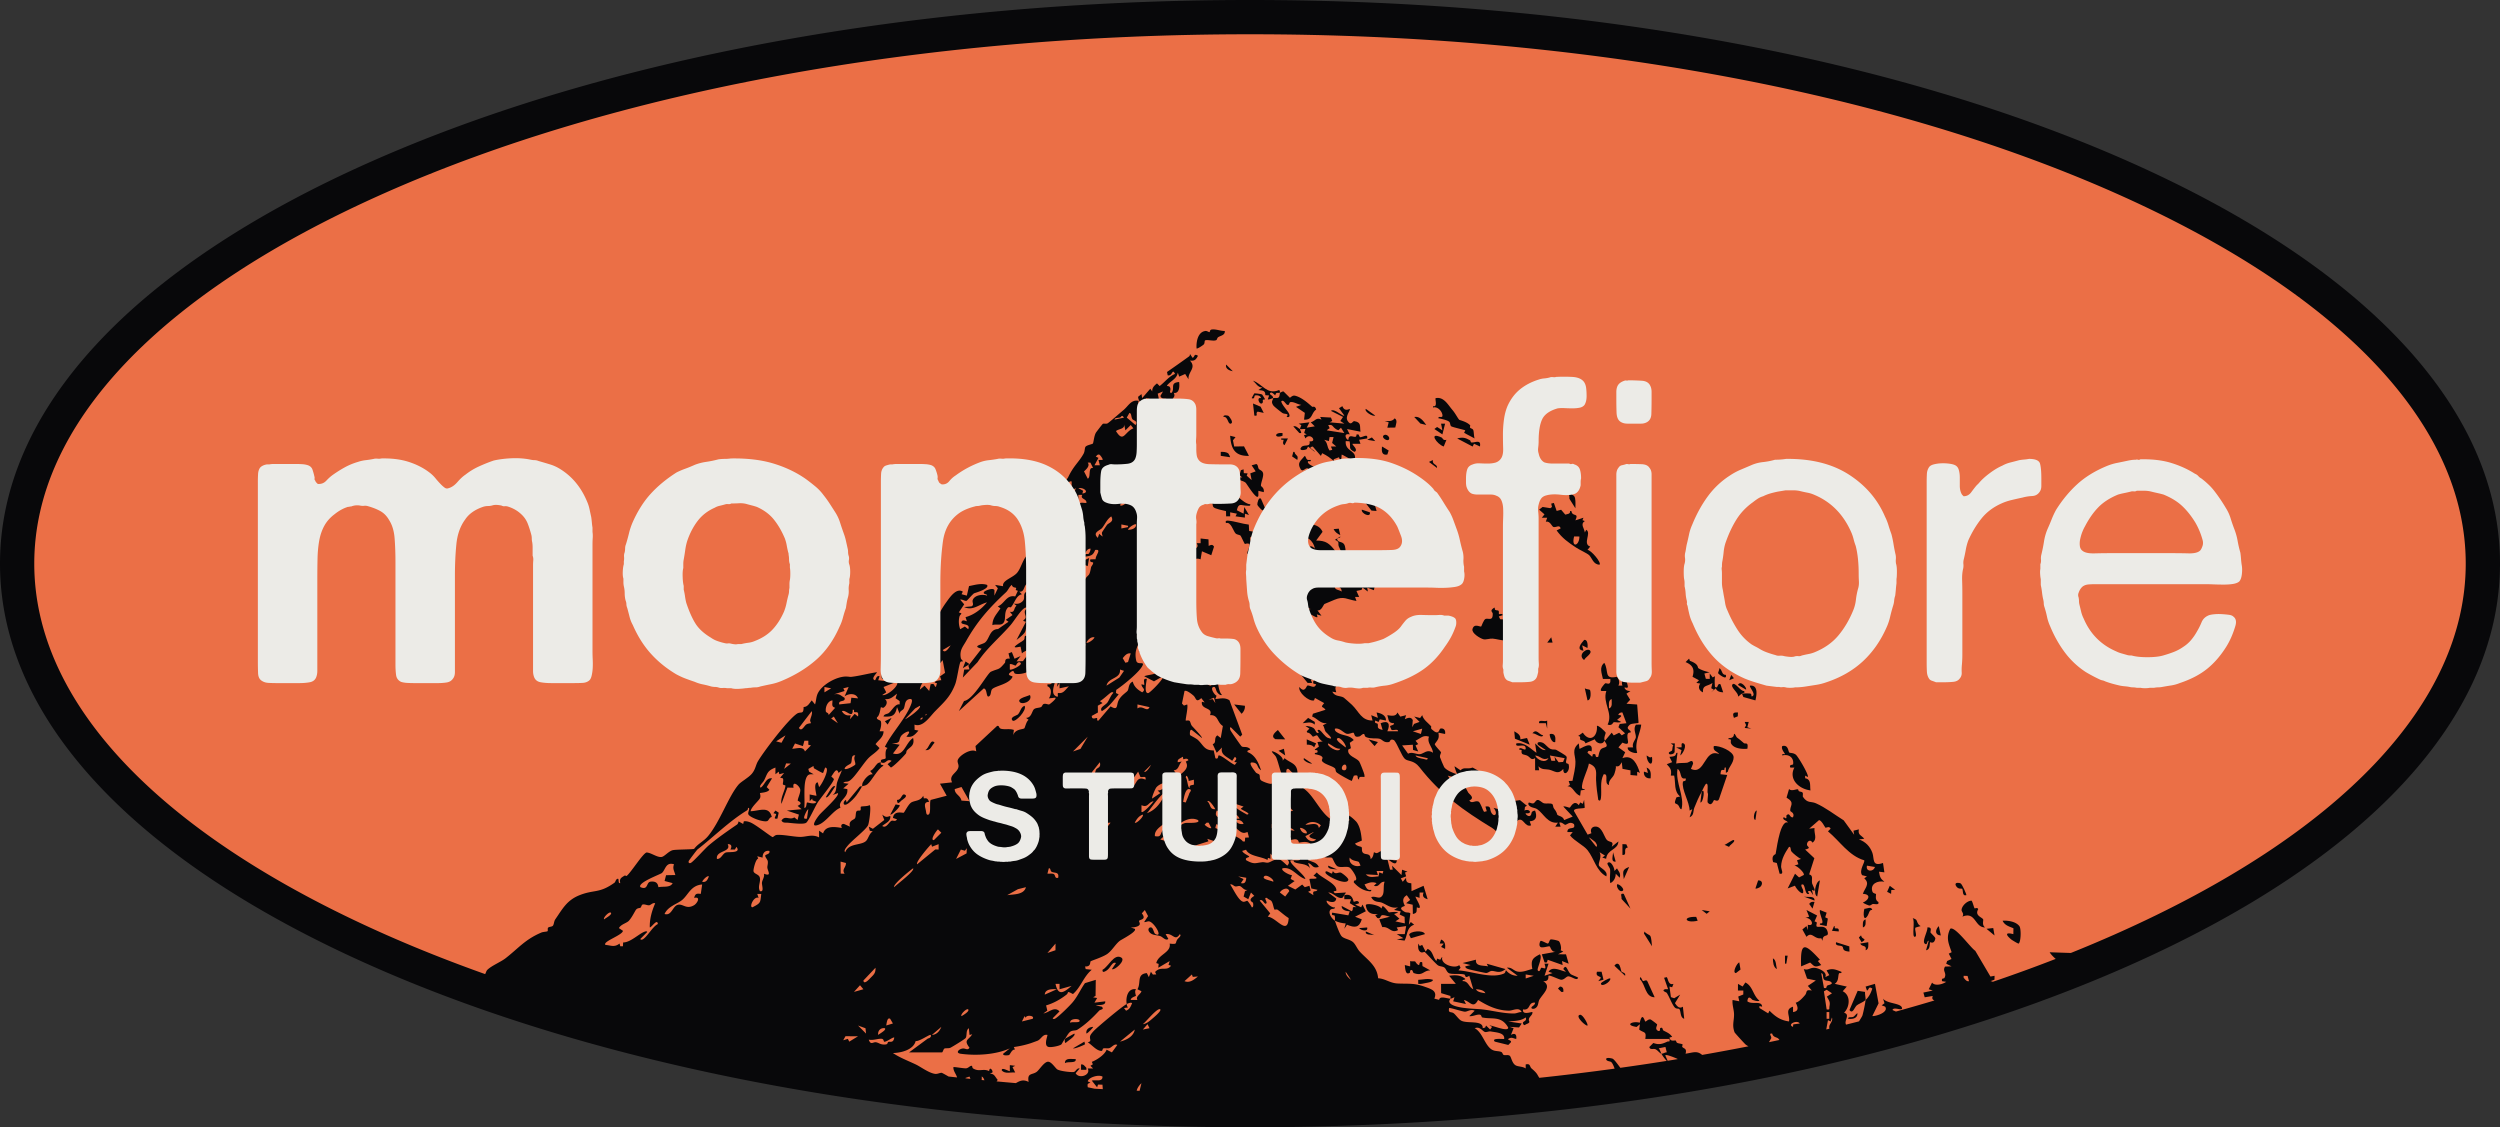
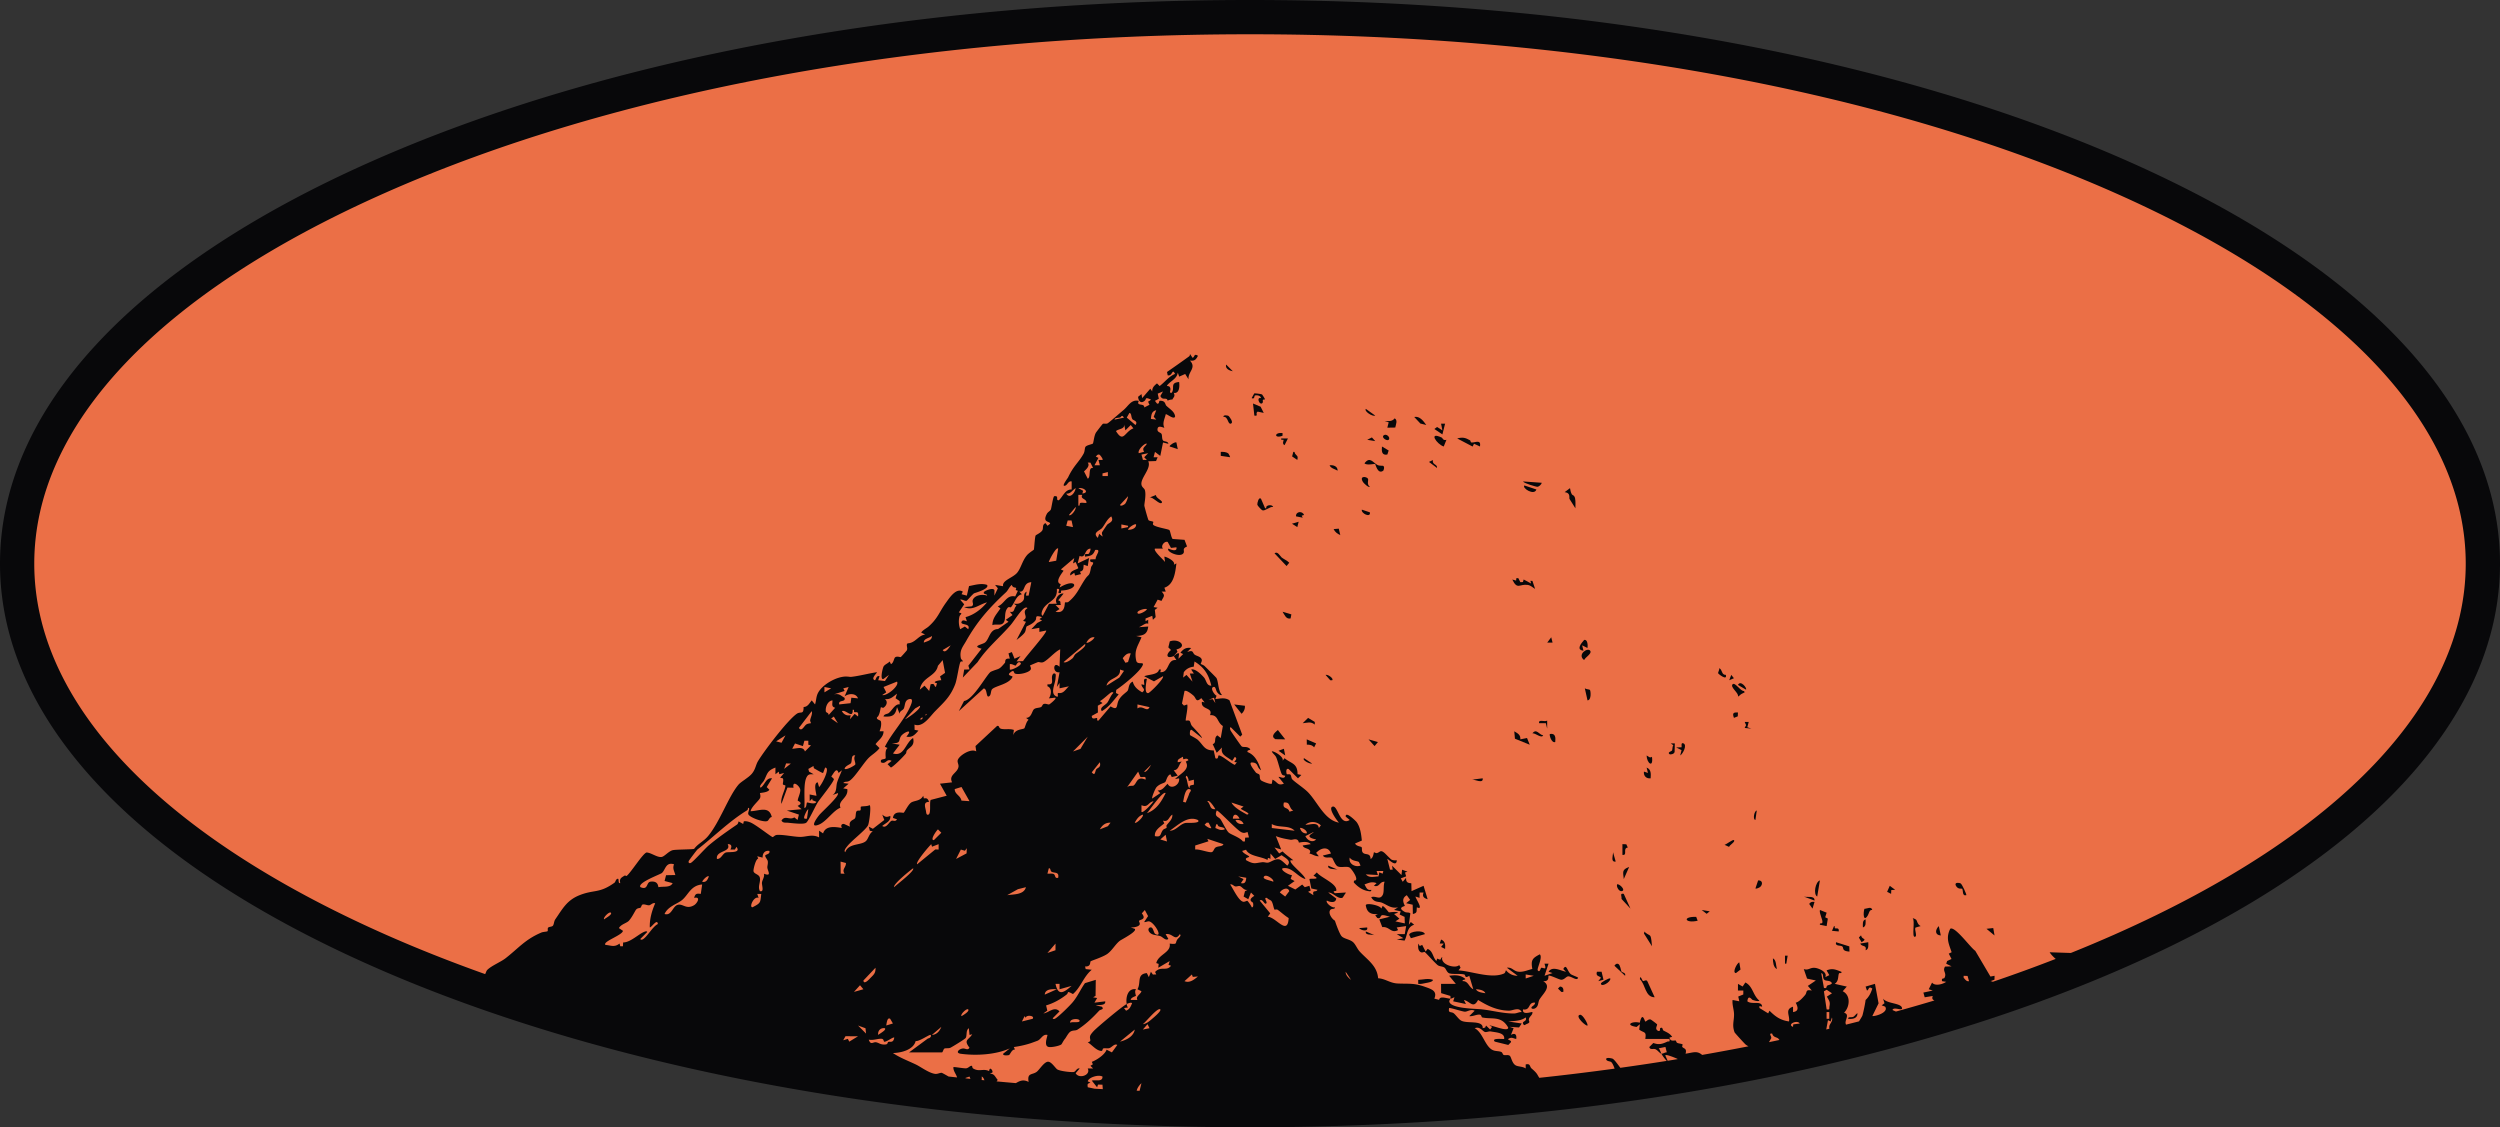
<svg xmlns="http://www.w3.org/2000/svg" id="Layer_2" viewBox="0 0 583.632 263.161">
  <rect x="0" y="0" width="583.632" height="263.161" fill="#333333" stroke="none" />
  <defs>
    <style>.cls-2{fill:#08080a}.cls-3{fill:#ecebe7}</style>
  </defs>
  <g id="Layer_1-2">
    <ellipse cx="291.816" cy="131.581" rx="287.816" ry="127.581" style="fill:#eb6f46" />
    <path class="cls-2" d="M496.953 37.71C442.093 13.394 369.24 0 291.815 0S141.54 13.393 86.678 37.71C30.783 62.488 0 95.826 0 131.582s30.783 69.093 86.679 93.87c54.86 24.318 127.712 37.71 205.136 37.71s150.278-13.392 205.138-37.71c55.896-24.777 86.679-58.114 86.679-93.87s-30.783-69.094-86.679-93.87zM144.487 216.67c.47-.91 1.82-1.15 2.34-1.73.64-.72 1.09-1.63 1.54-2.4.37-.63.9-.49 1.13-.62.24-.14.25-.69.54-.76.48-.12 1.07.23 1.51.18.4-.04.82-.67 1.41-.47-.77 1.76-1.33 3.72-1.26 5.64.45-.01 1.76-2.17 1.88-.79-1.25.59-2.54 3.13-3.61 3.61-.13.06-.51.08-.46-.15l1.56-1.57c.05-.24-.3-.2-.46-.15-1.41.45-3.38 2.57-5.14 2.56l-.04.88h-.63l-.16-.63c-1.21.93-1.91.45-3.29.32-.79-.76 3.98-2.26 4.08-3.29l-.94-.63zm13.17-12.39-2.16.04-.35 1.35 1.88.5c-.54 1.13-2.21.7-3.28.95-.17-.03.08-1.54-1.89-1.29-1.03.13-.49 2.1-2.35 1.27-.76-1.02 4.66-2.99 5.01-3.29.85-.75.89-2.64 2.83-2.04-.39 1.07.08 1.54.31 2.51zm16.94-15.68c.75 0-.17 1.05.14 1.56.43.73 3.44 1.83 4.36 1.53.39-.13.51-.91 1.08-.95-.63-2.68-2.88-1.43-4.95-1.35.17-1.07 1.98-2.47 2.22-3.12.19-.5-.07-1.07-.03-1.11.09-.1 1.85-.11 2.19-.8l-.62-.61 1.25-2.05c-1.44-.2-1.65 1.54-2.67 2.19-.46-.45.52-1.16.81-1.7.78-1.51.66-2.26 2.65-3v1.56l.77-.61.14.6 1.12-.29-.93 1.1.62.15c.25.39-.04 1.18.02 1.37.07.25.59.19.59.34-.04 1.05-1.25 2.93-.92 4.25l1.39-3.8 1.43.04c-.38-1.91 1.47-.44 1.57.47.07.75-.54 1.85-.6 2.53-.01.09 1.55.54-.03 1.23l.94.78-3.45.32 2.82.94-.32 1.25-.75-.6c-1.11.74-2.19-.6-3 .76.38.58.83.44 1.39.48 1 .08 3.86.49 4.41-.01.62-.55 2.07-3.82 2.72-4.81.6-.91 3.77-4.77 3.72-5.38l-.62-.61c.44-.42 1.24-2.41 1.7-.8l.79-.63c-.35.95-.8 1.83-1.11 2.81-.33 1.03.03 2.21-1.08 2.99l1.25-.47c.47.65-3.79 4.4-4.39 5.17-.67.86-2.27 3.1-.02 2.18 1.72-.69 3.4-3.37 5.02-3.93-.74-1.68 1.88-2.24 1.59-4.35l-.95-.17 1.26-1.09-1.26-.16c.53-.54.86-.07 1.58-.6 1.19-.87 3.06-3.9 4.26-5.17.73-.78 1.96-1.44 2.63-2.39l-.93-.92c.73-.98 1.87-1.65 1.87-3h-.94c.29-.64.5-1.61.32-2.29-.1-.4-1.08-.35-.92-.95.72-.5.77-2.13.94-2.39.01-.02.43.23.6.12.7-.45 1.09-1.43.31-2.01 1.28.17 1.92-.58 2.83-1.26l-.33 1.07.95.66v.78c-1.04-.2-1.75 1.38-2.53 2-.38.3-1.11.2-1.23.82 1.96.12 2.76-.13 3.14-2.19l.62 1.57c-.04-.66.73-.82.94-1.19.4-.74.12-2.06 1.41-2.27.89-.14.42 1.03.23 1.49-1.36 3.31-4.43 6.43-6.03 9.66l.64.29c-.75.43-.38 2.29-.46 2.39-.21.25-.77.18-1.03.39-.16.14-.05.49-.09.53 1.24.65 1.27-.98 2.51-.31l-.94.78.78.78c.68-.29 2.91-2.55 3.49-3.27.13-.16.09-.51.22-.69.65-.84 1.92-1.06 1.47-2.94-1.81 1.13-2.05 4.42-4.7 3.61l1.56-2.04-1.87-.31c2.27-.02 1.53-.63 2.17-1.67.52-.84 3.09-2.04 1.27.09 1.41.28 2-.48 2.82-1.41l-.9-.18-.03-1.22c1.96.76 3.59-1.87 4.85-3.15 2.06-2.1 3.51-3.32 4.65-6.26.45-1.14.86-4.44 1.22-5.19.11-.23.53-.11.56-.15.1-.15-.4-.43-.46-.78-.34-1.84.47-2.62 1.22-3.95 2.63-4.65 5.38-7.75 9.3-11.39.54-.5.78-1.3 1.39-1.75.29 1.06 1.37.21.89 1.19l.52.2-.62 1.31c-2.08-.45-2.49 1.75-4.08 2.32l.63.46c-.9 1.4-1.85 2.2-1.88 3.92.67-.29 1.71.06 2.28-.28 1.17-.7.2-2.58 1.33-3.81.24-.25.64-.01.71-.08.88-.97 1.21-2.78 2.57-3.04l-.62-.62c1.58.22.69-2.08 2.82-2.2l-.63 3.14-.62-.01.15-.93c-1.14.68-.05 1.55-1.07 2.37-.63.51-1.1.52-1.91.45l.63.47c-.76.64-.31 1.7-1.57 1.41l.63.78-1.57 1.11.63.46-2.45 1.7c-1.97.02-1.99 2.34-3.05 3.15-.6.47-3.21.82-.78 1.43l-3.09 3.97.27.88-1.24.02-.32 1.87 3.45-3.61c2.12-3.24 5.07-5.63 7.68-8.62.87-.99 2.44-3.68 3.45-4.08.15-.05.52-.08.47.16-1.12.65-.28 1.53-.39 2.15-.11.62-1.19.67.08.97l-2.2 4.25c.56-.43 1.52-1.17 1.89-1.71.33-.48.24-1.06.47-1.44.06-.11 1.36-.47 2.04-1.4.46-.62-.37-1.35 1.56-.78l-.63.47.63.31-1.14.59-1.37 1.45 1.87-.32.01.95 1.57-.32c.42.34-4.95 6.29-5.38 7.14l-1.52.07.94-1.25-1.41.62-.63-1.55-.78.31.31 1.22c-1.38-.12-.95.75-1.14.97-1.51 1.81-1.33 1.23-3.26 2.08-.88.39-4.09 6.56-6.29 6.84l-1.22 2.37 5.8-5.29c.9 0 .51 2.23 1.25 1.84.58-.32.33-1.33.78-1.73.89-.77 3.94-1.14 4.71-2.82.11-.26-1.38-.27-.63-.94 1.1-.95.84-.03 1.18.15.79.39 3.35-.19 3.7-.94.18-.36-.2-.89-.17-.92.07-.07 1.62-.71 1.84-.79.3-.09.74.22 1.27 0 1.05-.45 2.71-2.46 3.94-2.99l-.16 4.08c-1.57-1.55-1.7 1.63.01 1.26l-.63 3.44.63-.93v1.25l2.19-.47c-.86.76-1.22 1.76-2.51 1.56-.32.17.28 1.14-.46.79-1.52-.72-.21-2.89-.16-4.23.02-.45.26-1.26-.47-1.1-1 .87.58 2.75-1.42 2.51v.46c1.1.39.92 1.99.33 2.83l1.4-.16c.75 0-1.21 1.55-1.32 1.57-.35.06-.77-.26-1.27-.1-.33.1-.35.56-.63.71-.46.23-1.22.15-1.64.5-.51.42-.57 2.03-1.87 2.03l.61.47c-.53.27-.85 1.84-1.01 1.97-.38.31-2.15.13-2.6 1.63l.16-1.25c-.91-.35-2.15-.04-2.98-.27-.65-.19-.3-.76-.93-.67l-5.05 4.7.18 1.26c-1.21-.82-4.1 1-4.34 2.1-.1.43.26.93.2 1.43-.18 1.51-2.38 1.92-1.5 3.68l-2.83.32 1.57 2.81-3.74.98c-.32.62.13 3.14-.5 3.41-.57.26-.54-.57-.62-.92-.22-1.05-.6-2.02.78-2.05-.36-.64-.41-.94-1.25-.79l-.15-.62c-.67 1.26-1.92 1.07-2.77 1.55-.7.41-1.55 2.22-1.77 2.4-.17.14-2.28-.65-2.53 1.22l.94.32c-.33.66-.94.2-1.25.34-.64.28-1.22 1.89-2.19 1.22.77-.7 2.06-1.05 1.88-2.35-.91.35-1.15.28-1.88-.31l.48 1.26-2.66 2.06-.95-.5.23.95.7.15c-.83.47-1.02 1.66-1.55 2.21-1.12 1.14-4.1.45-4.88 2.65-.45-.36.25-1.11.48-1.41 1.02-1.32 4.29-3.75 4.84-4.88.29-.61.82-4.72.32-4.69-.42.32-1.83.21-1.99.37-.12.12.05.64-.11.82-.15.17-.7-.03-.9.25-.27.38-.12 1.24-.37 1.62-.27.42-1.59.51-1.17 1.96l-1.41-.64c-.67-.03-.74.48-.47.95-1.62-.28-3.79-.62-4.4 1.26l-.93-.63v1.57c-1.63-.85-3.01-.08-4.5-.12-1.57-.04-3.95-.58-5.39-.46-.43.04-.79.5-.94.5-.31 0-3.99-2.96-5.25-3.44-.5-.19-.95-.31-1.49-.24l-.15.62-1.07-.6c-.07.25-.14.58-.36.73-2.21 1.52-4.53 3.12-6.63 4.89-.85.72-3.62 3.84-4.18 4.08-.38.16-.61-.09-.46-.47.06-.15 1.88-2.56 2.03-2.68 3.75-2.92 7.37-6.55 11.52-9.1.23-.14.3-.36.25-.61zm7.85-15.2-1.26-.33 2.19-1.4-.93 1.73zm1.07 4.82 1.11.04-1.56 1.24.45-1.28zm11.46-12.99-1.56 1.73c.15-.53-.55-.58-.61-.83-.19-.93.37-2.51 1.54-2.62 0 .87-.31 1.46.63 1.72zm1.89-4.53 1.25-.32-.94 2.19c.92-.7 2.65-.83 3.13.47l-1.56-.16-.18 1.28-2.65.29c-.28-1.18 1.59-.41 1.24-1.56-1.02-.56-1.13-1.02-2.49-.79l2.51-.79-.31-.61zm2.78 17.81c-.12.2-2 1.29-2.47.99.08-.69 1.29-1.04 1.48-1.33.35-.56-.07-2.06 1.02-1.8-.59.64.18 1.75-.03 2.14zm-.12-11.86-1.1 1.25.16-.94c-.88.22-1.62-.17-2.04-.94.88-.49 2.6 1.98 2.51-.31.51-.14.22.43.37.52.33.18 1.12-.39.88 1.04l-.78-.62zm-3.92 2.19-1.57-1.1.62-.46.95 1.56zm-3.14-7.21v-1.25l1.57.31-1.57.94zm.16 17.57c1.33-.03-.85 4.13-1.41 4.54l-.32-1.1c-1.16.14-.19 3.01-.31 3.14l-1.57-.31.01 1.56.62-.62v.39l.94.39c-.31.77-2.04.07-2.18.16-.17.12-.06 1.31-.64 1.25.22-1.79-.39-6.19.78-7.53.35-.41.94-.31 1.42-.31l-1.09-.62-.17-.63 1.1-.63c.24-.11.07.39.26.5.32.18 1.97 1.17 2.09 1.07l.47-1.25zm-3.92 9.72-.32 2.19c-.46.04-.75.12-.63-.47.06-.27.6-1.61.95-1.72zm.62-20.1c-.06.05-.71.05-1.1.32-.54.38-1.09 1.77-1.72.79l2.99-3.91c.24.61-.24 1.4-.36 2.1-.04.25.22.68.19.7zm-1.88 5.36.34-1.25.92-.01v.95l.62.14-1.41 1.42c-.41-1.28-1.96-.65-2.97-.63l.65-1.24 1.85.62zm18.82-13.8 3.14-1.26c.66.91-2.36 3.43-3.45 3.14l.94-.63-.63-1.25zm12.69-4.94 1.11-1.34.56 2.98-1.17.82.3.9c-.67-.02-2.39.45-1.02.69l-.24.88c-.6-.24-.11-.91-1.24-.62l-.33 1.56-1.09-1.24-1.1.93c.45-2.96 3.74-3.02 4.22-5.56zm-3.28-5.42c-.07-.99 1.31-1.03 1.88-1.56.06 1.07-1.14 1.23-1.88 1.56zm4.4 1.73 1.87-1.1c-.31.4-1.27 2.08-1.87 1.1zm-3.77 14.9c.05.34-.15.34-.39.31l.39-.31zm-1.57 1.25.61-.49c.03.32.06.66-.61.49zm-3.45 0 2.35-2.51 1.1-.62c.54.53-2.93 3-3.45 3.13zm35.44-30.42c1.37-.16-.47 1.26.94.94l.07-.56c4.48-.16 3.72-3.23-.38-.69l.28-.8c-1.41-.43.05-2.28.66-3.13l-.63-.31 3.13-2.66-.3 1.25.62-.32.62 1.41c-.14.35-2.14.55-1.87 1.73l.93-.62.18.64 1.39-.34-.25-.56c.95-.24.76-.81.88-1.63l.94.32.31-1.88-2.66 1.25.45-1.75c1.52.7 1.05-1.62 2.53-1.7.12.14-.21 1.05-.4 1.19-.34.26-1.08-.3-.85.69 1.38-.2 1.86-.28 2.35-1.56 1.67-.27.01 1.31.12 2.16l-1.22.03c-.34.81.65.57.64.79-.01.47-.43.75-.5 1.09-.44 2.34-.46 1.32-1.49 2.9-1.31 2-1.84 3.56-3.79 5.15-.21.18-.68.06-.79.13-.15.12.18 2.75-2.22 2.17l.94-.63-.94-.93 1.25-.01c-.26-.65.16-.85-.63-1.09l1.26-1.57c-.96-.24-2.27 1.26-1.57 2.35l-1.84.04-1.45 2.78c-.64-.21.01-1.52.15-1.73 1.19-1.79 3.32-1.79 3.14-4.54zm-1.88-6.27c.06-.42 1.76-3.66 2.19-3.14l-.46 2.83-1.73.31zm4.07-15.99c1.05.13 1.43-.83 2.2-1.26-.13 1.1-1.38 2.62-2.2 1.26zm.63 5.01 1.57-1.88c.2.53-1.1 2.3-1.57 1.88zm-.29 1.27h.9l.33 1.55-1.57-.31.34-1.24zm4.68-13.5h.62l.63 1.25c-.23-.03-.48 0-.61.23-.36.68-.02 1.94-.63 2.28l-.88-1.71c.58-.53 1.44-1.33.87-2.05zm-1.25 7.21.17-.64-1.11-.61c1.31-.26 2.71 1.06.94 1.25zm0 .32c-.65 1.01 1.09.86.94 1.88-.44.04-.96-.11-1.37-.01-.37.09.01.77-.51.63v-2.5h.94zm3.13-8.94c.27-.27.45-.62.9-.42.07.02.88 1.02.67 1.2h-.94l.32 1.25h-1.26l.94-1.73-.63-.3zm6.61-7.58.3 1.46 1.25-1.25.62.78c-2.08.79-2.29 3.52-4.07.63.7-.58 2.11-.42 1.9-1.62zm-.64 23.42 1.56.31v.31l-1.56.32v-.94zm-.32-4.55 1.88-2.04c-.02.45-.44 1.52-.71 1.79-.19.18-.99.66-1.17.25zm2.51 34.66-.63 2.01-.62.17-.62-1.07c.5-.6.99-1.26 1.87-1.11zm-.63-28.86c.06-.5 1.61-1.52 1.88-1.25.07.94-1.12 1.28-1.88 1.25zm1.73-24.46-2.03-1.74.62-1.08c.56.09.33.92.72 1.48.19.27 1.38.42.69 1.34zm-4.86-1.26c-.07-.44.83-.4 1.23-.49.38-.09.37-.81.95.02l-2.18.47zm1.25 58.34.94.31-1.09 1.57-2.99 1.88c.39-1.95 3.35-1.54 3.14-3.76zm-3.04-33.76c-.15.21-1.13 1.66-1.16 1.76-.1.35.2.85.12.95l-.78-.63-.31.94c-1.38-1.25.51-1.71.99-2.3.7-.87 1.12-2.02 2.14-2.71.75 1.3-.62 1.49-1 1.99zm.21-11.41h-1.25v-.62l1.25-.31v.93zm-12.22 109.15-.01 1.55-1.88.64 1.89-2.19zm-1.89-16.32.32-1.25c.49-.09.28.55.63.78.64.41 1.85-.07 1.56 1.42-.91.27-.54-.72-1.13-.9-.42-.13-.93-.02-1.38-.05zm2.2 26.98-2.82 1.25c.07-1.36 1.82-1.31 2.82-1.25zm-.31-1.25h.94v1.25l2.82-.79c-1.79 1.54-3.13 2.5-3.76-.46zm7.52-57.71-1.7 2.85-1.74.6 3.44-3.45zm-3.55-18.3c-.4.33-1.54 1.21-2.09.89l5.01-4.23c.5.56-1.87 2.03-2.21 2.34-.32.3-.47.8-.71 1zm3.24-3.66c.36-.69 1.01-1.39 1.88-1.25-.08.5-1.56 1.51-1.88 1.25zm-17.88 6.28v-1.25c.5-.13 1 .31 1.39.32.07 0 .51-1.19 1.12-.64.56.5-2.2 1.83-2.51 1.57zm3.45 80.91.3.42c-.08-.76 2.18-.6 1.58.21l-2.5.62.62-1.25zm-4.07-28.23 2.51-1.4 1.87-.47c-.45 1.82-2.93 1.64-4.38 1.87zm-9.1 26.66c.42.42-1.25 1.42-1.56 1.57-.34-.37 1.22-1.9 1.56-1.57zm-2.82-35.12 1.11-2.19.95.27.44-.59-.05 1.21-2.45 1.3zm1.25-13.62c-.24-1.24-1.58-1.46-1.57-2.69l1.58-.49 1.87 3.31-1.88-.13zm-4.7 52.82c-.35.94-1.1 1.85-2.2 1.88l2.2-1.88zm-5.65-37.95c-.41-.5 2.73-4.16 3.3-4.7l.18.59 1.54-.59v1.25l-.78-.02-4.24 3.47zm3.92-5.65c-1.03.06.66-2.32.95-2.5l.78.78-1.73 1.72zm-20.85 7.85-.91-.03-.03-2.8 1.25.32c.06 1.06-1.04 1.45-.31 2.51zm.21 37.93 2.92.02-2.04 1.25-.33-.65-1.08.33.53-.95zm1.98-10.34 1.41-1.56.79.94-2.2.62zm2.69 8.48.13 1.25-1.87-1.88 1.74.63zm-.49-11.14 2.82-2.98c.08 1.23-.41 1.61-1.12 2.33-.17.17-1.59 1.81-1.7.65zm4.25 13.6c.58.05.43.68.63.69.66.03 2.06-1.19 2.33-.96-.24 1.37-.97.83-1.41 1.01-.19.08-.04.53-.61.59-1.21.11-1.47-.36-2.21-.51-.71-.14-1.27.78-1.73-.62 1.05.23 2.09-.26 3-.2zm.76-2.46c.5.39-1.4 1.38-1.56 1.56-.13-.97.56-1.72 1.56-1.56zm.32-.64c.08-.32.2-2.07.93-1.55l.63 1.08-1.56.47zm6.27-36.69c.51.56-3.98 3.89-4.39 4.39-.51-.54 3.9-4.07 4.39-4.39zm-33.92-1.64c.09.6-.14 1.05-.1 1.49.07.75 1.12 2.15-.79 1.41.17.76-.38 1.42-.47 2.05-.08.62.61 2.29-.47 2.02-.61-1.08.26-2.19-.05-3.23-.24-.78-1.49-.79-1.46-1.56.01-.52.53-2.71 1.11-2.81l-.23-.55 1.25.32c-.03-.97.5-1.74 1.57-1.57.29.8-.95.8-.96 1.11-.01.4.54.89.6 1.32zm-2.46 7.61h.94c-.27 2.06-.04 2.08-2.04 3.12-.9.04.32-2.7 1.42-2.19l-.32-.93zm-6.9-11.61c.94-.05 1.02.58.63 1.25h1.05l.36-.62c1.2 1.54-1.74 1.11-2.45 1.31-.79.23-1.09 1.57-2.1 1.51-.36-2.05 3.49-1.53 2.51-3.45zm-4.39 7.53c-.32.78-.59 1.44-1.57 1.25.17-.45 1.21-1.54 1.57-1.25zm-1.57 1.88-.32 2.19c-1.05-.11-1.25-.06-1.56.94 1.68-.39.71 1.29-.01 1.71-1.86 1.09-2.6-.45-3.84-.08-1.19.34-1.39 2.63-3.05 2.13.8-1.81 2.96-2.32 4.1-3.27 1.45-1.2 2.04-3.42 4.68-3.62zm-22.89 8.15c-.32-.38 1.2-1.89 1.56-1.57.49.43-1.4 1.37-1.56 1.57zm78.84 35.83c-.37-.08-.95.29-1.5.24-1.41-.13-3.42-1.64-4.47-2.15-1.82-.88-3.76-1.58-5.44-2.72 1.95-.05 4.77-.74 5.31-2.81.77.19 3.26-1.59 3.47-1.42.31.27-.16.82-.59.81l-4.43 3.27h7.69c.17 0 .35-.76.53-.87.35-.2 1.01.01 1.49-.24.53-.28 3.18-1.9 3.46-2.2.45-.48 0-1.83.79-2.33l.16 1.57.62-.16c-.83 1.38-2.09 1.24-.63 3.13-.46.75-.9.08-1.64.2-.9.15-1.7 1.04-.4 1.22 3.59.49 8.16.23 11.45-1.26l-1.56 1.26c-.1.52 1.11.37 1.34.31.31-.07.62-1.34 1.43-1.3l-.27-.58c1.34-.19 2.68-.48 3.96-.9.18-.06 1.45-.52 1.59-.58.84-.36 1.2-1.6 2.29-1.35.12.1-.94 2.45.21 2.79.59.19 2.56-.2 3.04-.57.13-.1.45-.83.83-1.28 0 0 .01 0 .01-.01s.01-.01.02-.02c.26-.33.77-1.36 1.25-1.67.63-.4 1.19-.16 1.69-.49 1.88-1.2 3.55-2.8 5.03-4.41.28-.3 1.29-.25.62-.93l-1.4-.3c.57-.16 2.4.11 2.19-.95l-2.51.31.63-1.09-.94-.16.57-.34.05-3.74-2.52.77c-1.06 1.48-1.62 2.93-2.82 4.4-.64.79-3.45 3.57-4.23 3.93-.13.06-.51.08-.46-.16l1.56-1.57c-1.2-1.31-2.52.34-3.76.47l.92-.66-.29-1.21c1.74-.5 3.37-1.42 4.78-2.53.58-.44-.14-1 1.49-.12 1.89-1.64 2.43-4.03 4.39-5.67l-1.42-.16-.14-.62c1.43.11 1.11-1.02 1.3-1.19.16-.16 2.99-1.02 4-1.81 1.08-.84 1.78-2.16 2.78-2.96.35-.29 4.19-2.21 3.52-2.82l-.94-.31c.58.01 1.75-.12 2.06-.64.19-.31-.18-.78-.12-.89.23-.4 1.83-.25.65-1.77l.7-.78.76 1.42-.92 1.4c.43.05.86-.28 1.27-.14 1.23.42 3.15 3.79 1.4 2.96-.53-.25-.46-1.73-1.25-1.57-.38.08-.55.5-.28.95.6.95 1.76.77 2.64 1.08.58.21 1.28 1.18 1.87.64l-.63-1.1c1.71-.33 2.15 1.8 3.3 0 .52.37-.34.87-.61 1.3-.51.81.16 1.13-1.75.9.41 2.08-2.65 2.5-3.13 4.55l.56.19-.09.9 2.66-1.56-.27.89.59.2c-1.05 1.4-2.37-.02-3.72 1.46l.27.58-.79.01-.46-.64-.48 1.25-.47-.94c-2.45.24-1.28 2.28-2.2 3.77l.94.46c-.16.69-1.45 1.24-.93 2.04h-1.57c-.01-.57 1.15-.87 1.21-.97.03-.07-.42-1.09.04-1.53-1.95-.32-2.46 1.94-2.19 3.45.21-.11 1.12-.51 1.25-.16-.37.8-.51 1.36-1.41 1.72l-.47-.62.94-.15c-.24-.22-.26-.51-.31-.79-1.1.56-6.67 5.24-7.68 6.27-.24.25-.72.8-.82 1.08-.33.83.52 1.3-.6 1.59.98.59 1.9 1.84 3.05 2 .56.08.3-.5.62-.58.42-.11.98.08 1.43-.08.57-.22 1.18-1.13 1.8-.72l-1.26 1.73-1.24-.63c-.41 1.19-2.36 2.44-3.45 2.84l.25.57-.57.35.63.63h-1.26c.79 1.56-2.07 2.52-2.82 1.1l.94-1.1c-.7-.19-.91.76-1.39.82-.72.09-3.22-.21-3.84-.61-.43-.26-1.34-1.79-2.14-1.79-.93 0-2.07 1.93-2.67 2.36-1.05.78-2.27.17-1.88 2.36-1.351-.715-2.196-.148-2.988.277a614.796 614.796 0 0 1-4.5-.403l.278-.344c-.62-.67-.78-1.54-1.88-1.42l.62-.31c.25-.3-.63-1.63-.75-.33-1.45-.68-2.25.26-3.73-.61-.28-.16-.14-.66-.38-.63-.45.04-.69.51-1.24.59-.5.07-2.86-.39-2.99-.27-.072.89.644 1.594.854 2.402-.664-.072-1.33-.142-1.993-.216-.454-.274-1.482-.84-1.562-.856zm32.17-12.15c.01.58-1.81.11-2.18.47-.28-1.04 2.17-1.11 2.18-.47zm3.88-58.7c-.31.43-.22 1.71-1.04.68l1.87-2.35c.36 1.26-.52 1.23-.83 1.67zm3.34 12.44-.62.82-1.88.74c.57-1.01 1.33-1.59 2.5-1.56zm14.74-12.23c1.23-.07 1.14-1.35 1.88-2.04l-.93.16c-.16-.78.64-.86 1.1-1.26.2-.05.11.48.2.54.16.1.88-.43 1.2.25l-.64.33c1.13 1.82-1.35 2.86-2.49 4.06l.94-.16c.26 1.58-1.99 2.78-2.67 1.26-.73.66-1.22 1.63-2.35 1.57l.63.62-1.88 1.26c-.18-.23.7-2.3.98-2.62.74-.85 1.76-.93 2.06-1.24.26-.27.41-1.51 1.19-1.79l.33.64 1.39-.33-.94-1.25zm7.08-21.66c-.62-.71-2.09-2.16-3-1.86l.63.94h-.94l.62 1.88-1.41-1.57-.78.63.16-1.25c.57-.79 1.35-1.2 2.32-1.29l.18-1.22c2.31 1.42 3.27 3 3.93 5.64-1.14.07-1.15-1.25-1.71-1.9zm2.33 4.72.32 1.25-.63-.93-.94.15 1.25-.47zm-6.89-1.56c.44-.31 1.69.71 2.08 1.05.67.57.54 1.79 1.84.6l.78 1.01-.63-.16c-.34 1.94 2.72 1.22 1.88 3.13 1.99-.12 1.58 1.66 3.01 2.53l-.5 2.81-.78-.62c-.95.61-.09 1.79-1.1 2.03l.94 2.04 1.25-1.25c-.48 1.75 1.22 2.16 2.36 3.13l.62-.93c1.1.64-1.02 1.3.47 1.25l-.47.62c-.93-.33-3.12-2.29-3.76-2.21-.22.03-.01 1.04-.78.65l-.39-1.82c-2.19.04-2.38-1.2-3.68-2.43-.42-.39-1.79-1.06-1.85-1.15-.03-.05-.16-1.45.42-1.19l2.36 1.88c.2-.2-2.14-2.59-2.34-2.84-.28-.33-.35-1.02-.57-1.17-.24-.18-.78-.01-.86-.07-.15-.12.61-3.18.32-3.76l-.75.27-.46-.48.59-2.92zm14.58 28.84c-1.24-.71-3-1.6-3.61-2.81l2.82.94-.62.47c-.12.25 2.73 1.22 1.41 1.4zm11.13 3.77-5.33-.63v-.93c1.68.98 3.99.15 5.33 1.56zm-2.51-6.58c.31-.02.56-.04.86.1.52.24.52 1.4 1.34 1.77l-.89.27c-.38-1.26-1.74-.41-1.31-2.14zm14.43 39.51 1.25 1.88c-.55-.39-1.31-1.14-1.25-1.88zm31.22 10c.57.02.41.6.67.66 2.3.51 4.46-.47 6.05 2.36.05 1.15-3.84-.62-4.38-.47l.62.31-.46.62-.95-.93-.21.47-.57.15c.12-1.97-3.59-1-5-1.75-.6-.31-1.17-1.23-1.74-1.71-.59-.49-1.39.08-1.1-1.24.11-.16 3.12.84 3.67.85.65 0 1.38-.69 2.29-.22l-1.26 1.25c.81.12 1.58-.38 2.37-.35zm-89.872 17.292.002-.002-1.56-.33c-.12-.85-.04-.81.62-1.08l-.63-.31c.22-.94 2.57-1.64 3.45-1.1.05 1.33-1.65.68-2.5.94l1.24 1.56.21-.63 1.04.01.077 1.048-1.949-.106zm5.962-10.982 3.45-2.82c-.28 1.64-1.98 2.46-3.45 2.82zm3.907 11.453c.102-.646.749-1.476 1.103-1.733l-.435 1.758-.668-.025zm2.522-15.523.47.93-1.57.32 1.1-1.25zm-1.1-.01c.66-.44 3.47-4 4.08-3.45.31.29-1.23 1.63-1.51 1.87-.71.6-1.63 1.51-2.57 1.58zm5.55-45.85c-.13.17-.64.25-.85.52-.71.9-.29 1.76-1.88 1.43-.14-1.41 1.28-2.18 2.2-2.99l-.32-.63c1.36.41 1.29-.85 2.2-1.4.07 1.15-.84 1.74-1.36 2.52-.09.12.08.45.01.55zm.1 3.2-1.57-.47 1.25-1.1.32 1.57zm-4.71-6.59c.47-.41 3.75-5.33 4.39-4.7-1.02 2.02-2.11 3.87-4.39 4.7zm11.92 1.58c.84.87-2.52.61-2.91.69-1.36.28-2.2 1.83-3.68 1.81 1.96-1.29 4.15-3.6 6.59-2.5zm-.94-9.41.02 1.08c-.09.28-1.17-.01-.97.79-.46.32-.57-2.12-.94-2.35.09-1.23.84.6.64.79l1.25-.31zm-1.1 2.19c.81.13.12.74.04.98-.22.74-.58 1.42-.83 2.15l-.62-.15c.14-.6.44-3.13 1.41-2.98zm4.23 2.83c.49-.45 1.7 1.5 1.89 1.87-1.47.07-.97-1.05-1.89-1.87zm2.61 5.83c.5.3 1.4.17 1.47.74-.94.33-1.36.03-2.19-.31.29-1.73.58-.51.72-.43zm-2.3-.82.64 1.25c-.29.22-1.3-.45-1.57-.78l.47-.47h.46zm-.03 4.35-.28-.58 3.77 1.25c-.22.63-1.27.37-1.86.8-.34.25-.45.93-.85 1.05-.64.19-2.97-.76-3.88-.6v-.94l3.1-.98zm-3.88 31.09.22.56 1.19-.09c-.88.73-1.92 1.59-3.13 1.09l1.72-1.56zm10.82-22.89 1.88.31c-.08.85-.23 1.5-1.25 1.25l.62-.93-1.25-.63zm.39 2.25c.53.16.95 1.08 1.8.88l-.61.32-.32 1.25 1.09.62.63-1.56.78.78c-1.73 1.03-.36 1.45-.31 1.61.07.23.19 1.17-.31 1.05-.02-.29-.91-1.46-1-1.5-.15-.07-.6.29-.98.21-1.12-.25-2.37-3.12-3.04-4.03.52-.16.8.37 1.21.45.35.07.75-.17 1.06-.08zm6.19 4.02c.29-.32-.82-1.44.16-1.25.2.33.83.48 1 .71.42.53.5 1.78.77 2.04.05.04.43-.18.74.04.8.58 1.63 1.36 2.53 1.91-.24 4.23-2.87-.16-4.88-.32l.58-.78-2.46-2.98c.75-.58 1.08 1.15 1.56.63zm-.62-6.11c.34-1.01 2.64.65 2.19 1.09-.39-.3-2.38-.51-2.19-1.09zm5.01 4.54-1.25-.95c.41-.74 1.88-1.43 2.2-.31l-.95 1.26zm-1.45-8.69c-.95-.16-1.92.66-2.55.77-.45.07-.87-.15-1.34-.1-1.72.2-1.88.57-3.75-.45-.48-.74.97-.61.63-.93-.28-.26-1.42-.71-1.57-1.26l.89-.27c.72 1.55 3.53 1.54 5.02 2.39.05-.62.18-.55.67-.24l.01-1.26 1.1 1.25 1.51-.87c.74.61 2.47 1.31 1.31 2.44-.46-.4-1.38-1.38-1.93-1.47zm-7.9-5.06-.06.89h-.46c-.67-.93-2.75-1.59-3.29-2.05-.56-.47-1.51-2.5-1.92-3.1-.49-.69-1.54-.58-.91-2.06.3-.25 4.66 4.56 5.79 5.06.65.28.8.1 1.42-.05l.32 1.26-.89.05zm-2.87-4.44c.07-1.35 1.08-1.08 1.56 0h-1.56zm2.5 1.25c-.83.11-1.57-.12-1.88-.93.83-.11 1.57.11 1.88.93zm-21.01-5.32c-.22.42-2.47 2.89-2.82 2.5v-1.57c1.57.69 1.52-.71 2.82-.93zm-4.39 5.01c.43-.8.97-1.6 1.88-1.88.34.36-1.51 2.21-1.88 1.88zm2.2-11.92 1.56-1.56c-.01.22-1.16 1.97-1.56 1.56zm-1.57-14.74v-.94l2.82.63c-.6 1.32-1.64-.59-2.82.31zm.16 14.74.51 1.21c.43.29 1.44-.43 1.21.67-2.08-.92-1.97.88-2.82 1.39-.18.11-1.09-.1-1.53.44l2.63-3.71zm-40.275 71.611c-.01-.035-.025-.064-.035-.101l.94-.32.222.54-1.127-.119zm3.747.389c.027-.345.043-.649-.011-.81.27.049.5.417.655.87-.214-.021-.43-.04-.644-.06zm160.148-4.495-.53-1.175c-.18-.58 2.51.6 2.75.7.05.02.081.058.118.09-.78.128-1.556.26-2.338.385zm24.4-6.345c.24.92 1.11.82 1.42 1.16.094.097.187.21.28.327-.816.174-1.632.348-2.451.518.241-.413.52-.899.532-.945.09-.45-.72-1.19.22-1.06zm6.43-2.35-1.51.2-.06.58c-1.52-.58 1.03-1.74 1.57-.78zm6.95-4.05c-.11.59.18.89-.67.75l-.63-4.21.64-.37 1.24.82-1.19.78c.48.91.82 1.18.61 2.23zm-.05 1.38v1.57h-.63v-1.57h.63zm-.52-6.15c-.17.11.01.76-.73.5l-.63-3.44c.71.14.18 1.11.76 1.58.4.32 1.37.03 1.74.77-.27.42-.76.35-1.14.59zm.21 8.03.62.32.31-.94c.29.86-.52 1.42-.62 2.06-.028.18-.007.37.025.56-.246.059-.487.12-.732.18l.398-2.18zm31.67-10.35.92.03.34 1.22c-.59.13-.86-.39-1.25-.78l-.01-.47zm35.296-9.663a318.75 318.75 0 0 1-10.27 4.336l-4.945-.163c.246.413.789 1.034 1.414 1.548a360.94 360.94 0 0 1-14.69 5.346 1.66 1.66 0 0 0-.524-.154l.92-.34.02-.91-.96.18-3.55-6.02c-1.03-.62-4.78-5.87-5.84-5.13-1.04 2.12-.38 3.4.33 5.47l-.67.33.64 1.25-1.02.47-.22.63 1.25.62-1.52.05c-.69 1.11.52 1.47-.16 2.68-.09.17-.78-.07-.52.73l.94.15c-.82.59-2.63 1.06-3.29.18l-.78 1.55.94.31-2.19.47.31 1.1 1.88-.31c-.27.679.025.895.403 1.048a425.58 425.58 0 0 1-9.003 2.594l-.8-.352c.24-.93 2.61.46 2.18-.62-.4-1.03-3.52-.87-4.38-2.05l.33 1.08-.65.49.8.3c.89 1.26-2.01 2.26-2.99 2.21l1.46-2.97-.84-4.56-2.19.64.32.93c.54-.19.28-1.13 1.25-.46-.34 1.05-.78 1.92-1.57 2.66-.07.77-.52 2.84-.72 3.56-.069.245-.453.848-.82 1.432a466.67 466.67 0 0 1-3.034.764c-.063-.172-.125-.361-.107-.536.1-.95.87-1.9-.34-2.24 1.37-1.41 1.58-4.09-.32-5.02l.95-1.09-2.82-.64c1.03-.65.72-1.96 1.02-2.45.11-.18.68.15.54-.36-1.26-.49-2.09-.92-3.45-.32l.63 1.1-.94.47c.5-1.04-.98-1.79-1.87-2.06-1.62-.48-1.91.61-3.15.17l.77 2.23 2.05.44-1.87 1.26.93 1.09c-1.61-.32-1.01.39-1.59 1.07-.53.62-1.41 1.61-2.17 1.76.52 1.01.81 1.99-.62 2.19l-.01-1.25c-2.02.62-.65 2.13-.94 3.44-2-.28-3.17-1.12-4.55-2.5l-.31.62-2.04-1.26v-.46l.63.16c-.09-1.54-2.37-.38-3.45-1.26.19-1.69 1.04-.4 1.19-.34.36.12 1.33.46 1.63.19-1.51-1.17-1.52-3.4-3.29-4.24l-.63.94-1.09-.62-.01 1.56h1.26l-.01.92-1.18.48.25 1.11-1.57-.31c-.13 1.12.31 2.17.34 3.29.04 1.57-.51 2.54.12 4.25.07.18 2.24 2.54 2.52 2.8.203.188.458.34.732.476-3.571.706-7.18 1.373-10.814 2.012-1.22-1.023-1.982-.577-3.877-.278.38-1.3-.46-1.17-.75-1.58-.11-.16.11-.53.07-.57-.19-.2-.9-.2-1.27-.39-.22-.11-.25-.49-.33-.52-.31-.15-1.22.39-1.48-.71l.63-.16c-.56-.89-1.34-1.07-2.09-1.53-.12-.07-.1-.94-.72-.48-.08.07.17.8-.48.6-.86-.45-.14-1.22-.23-1.52-.03-.09-1.4-1.11-1.5-1.13-.6-.16-1.06.57-1.25.46-.17-.11-.66-2.44-1.29.29-1.67-.46-3.66.53-.74.99l.77-.65-.16 1.27c1.16.86 1.72.32 1.42 2.17h5.64c.15.88-.16.48-.48.63-1.22.56-1.97.81-3.28.32l-.94.94c.2.78.92.29 1.46.53.48.22 1.02.99 1.36 1.03-.21-.38-.29-.89-.63-1.25l1.57-.32.32 1.25c-.4-.01-.91.37-1.26.32.336.614.768 1.168 1.242 1.682-3.58.573-7.192 1.108-10.826 1.617-.765-1.037-1.426-1.937-1.806-2.13-.08-.05-1.76-.47-1.47.24.24.42.92.33 1.17.57.302.292.553.91.768 1.507a585.804 585.804 0 0 1-17.579 2.144c-.563-.847-.413-.993-1.79-2.17-.51-.43-.23-1.25-1.39-.95v.94c-.65-.48-1.68-.4-2.28-.7-.95-.47-1.07-2.04-1.47-2.29-.41-.26-.97-.04-1.35-.16-.31-.09-.25-.56-.61-.71-.56-.23-1.25-.15-1.82-.37-1.93-.7-2.42-4.16-4.38-5.17 1.23-.5 1.83.72 2.41.88.38.1.89-.21 1.37-.12 1.27.24 3.28.27 3.11 1.74-.11.1-3.12-.31-2.19.63l3.15.78.61-.63c.26-.58-1.31-.51-.31-.94.63-.28.98.11 1.56.16.13-1.07-.31-1.45-1.24-.94l.62-1.56-.94-.32 2.21.15.62-.93-3.14-.47c1.38-.13 2.94-.09 4.07-.95.43.95-.83.86-.62 1.41.25.68.48.28.79.16 1.22-.48.39-.6.6-1.25.18-.61.89-.88.8-1.57-.13-.12-2.43.86-2.19-.62 1.87.3 1.08-1.76 2.82-1.57-.04.54-.5.71-.74.95-.48.48.58.82 1.19-.03.33-.45.29-1.17.56-1.64.85-1.42 2.96-3.07.87-4.3 1.53.13 1.14-1.13 1.26-1.26.24-.26 2.49.93 2.97.93.72-.01 1.12-.73 1.57-.79.75-.09 2.09 1.18 2.35.33.05-.13-1.31-.58-1.63-.8-.89-.6-1.06-2.69-1.82-1.24l.63.63c-1.25-.23-3.17-1.42-4.07 0l.93.31-1.87.63.93-2.82h-.94c.55 1.66-.09.93-.74.95-.17 0-.33 1.24-.82.62-.3-.37 1.22-3.02.47-3.76-1.79.92-2.11 1.38-1.75 3.42-.97.23-1.92.67-2.94.66-1.5-.01-1.63-1.12-3-.95l2.51 1.88c-1.06.01-2.02-.43-2.67-1.25-.19-.09-.08.53-.53.73-2.93 1.28-7.49-.54-10.6-.74l.48-.62-.32-.62c-.94.94-4.52-.16-3.93-1.89-.66.42-.02.92-1.21.37l-.19.57c-.84-.84-.79-2.34-2.04-2.82l-.47.62-.8-1.56-.57.26-.35-.57c-.04.65-.12 1.47.45 1.92.45.36.84-.03 1.05.05.2.08 2.43 2.6 3.03 3.06.46.35 1.13.25 1.6.59.34.26.47.92.96 1.25.59.39 2.74.08 3.66.35.34.1.03 1.04 1.16.3l.94 3.14c-1.07-.49-1.15-1.96-2.51-1.89-.08-.51 1.22-.18.31-.77-1.08-.72-2.23-.65-3.44-.48l1.56 1.88-3.45.01.02 2.16 2.18.66c0 .21.02.42 0 .62.35-.01.62-.23.94-.31l-.31.94 2.98.63-.47-.94c1.42.28 2.17 2.17 3.3-.01 2.29 1.4 4.42 2.45 7.2 2.5.92.02 2.38-.94 2.98.33-.59-.03-1.17.32-1.74.33-2.71.03-5.17-.74-7.83-.99-1.45-.13-6.93-.18-7.31-1.74-.07-.33.24-.58.26-.74-.82.02-2.48-.75-2.65.29l-1.12-.29c.77-1.76-.66-2.22-2.12-2.73-2.67-.95-3.69-.68-6.41-.8-1.86-.08-2.87-1.12-4.59-1.22-.25-2.94-2.45-4.25-4.28-6.22-.61-.65-.96-1.66-1.56-2.2-.78-.7-2.12-.77-2.69-1.4-.45-.49-1.32-2.85-1.55-3.62-.68-.38-1.5-1.59-1.2-2.31.31-.75 1.2-.18 1.2-.82-.64.27-2.28-1.11-1.88-1.57.7.37 2.03.7 2.19-.47l-1.88-1.41c1.16-.02 2.11 1.48 3.22 1.26.26-.05.43-.6.54-.63.02-.17.44-.55.32-.63l-2.52.16c-.8-.67.32-.38.34-.63.12-1.66-3.65-2.99-4.56-4.22l-.79.77c2.01 1-.75.57-.94.78l.45 2.2 1.43.31c-.33.7-1.27-.15-.94 1.26l-1.25-.79.6-.29-.29-1.12-1.08.33-.61-.62-1.6 1.16-1.72-.87 1.56-1.1-.93-.5.31-.9c-.44.1-2.77-1.1-2.2-1.58 2.21-.45 3.36 1.94 5.33 2.51-.2-1.05-3.97-3.72-3.45-4.39.21-.01.42.01.63 0-.85-.68-1.74-1.3-2.51-2.06l-.79.47-1.09-1.39 1.56.47-1.25-3.13c1.07.43 2.25.66 3.38.85.42.08.89-.19 1.35-.09.63.13.6.73.65.75.15.05 1.96-.54 2.77.37l-1.88.31c.23.72 1.14.58 1.61 1.09.35.37-.06.76-.04.79.79.18 1.37.69 2.19.63l-.62-.78c1.08-1.19 2.87-1.62 3.45.15l-1.88.47c.49.8 1.62.26 2.13.54.22.12.7 1.68 1.31 1.98.87.41 2.1-.14 2.83.31.41.25 2.48 3.11 1 3.02l-.06.42c.87.97 2.01 1.82 3.32 2.02.32.05.84.21.76-.29-.98.21-1.15-.55-1.57-1.25 1.06-.39 1.67-.72 2.82-.31l-.62.62c1.35.44 1.26-1.02 2.5-.94-.36.81-.06 2.33-.44 3.06-.7 1.31-1.63.12-2.69.54.7 1.31 1.67.97 2.47 1.28 1.22.49 2.19 1.46 3.8 1.08l-.94.62 1.56.33-.26.74 1.16.55.05 1.52-2.2-.47.94-.63-1.25-1.09.94-.31c-.48-.35-2.05-.04-2.15-.08-.09-.04-.96-1.29-1.46-1.49l-.31.62c-.2-.78-3.62-1.44-3.62-.77.25 1.67 1.19 2.19 2.83 2.03l-.62.31.47.62c.93.3.6-.65 1.24-.66.61-.01 1.15.26 1.74.36l-2.51.62.7 1.81c1.69-.19 2.06 1.57 3.68.69l-.31-.62 2.2-.31-.32 1.88h-1.87l1.56.94-1.56.31 1.82.26c.73-1.32.45-3.12 2.25-3.71l-.78-.63-.47.63.35-2.63c-.27-.33-.87-.14-1.27-.35-1.93-1.03-.09-1.31-.02-1.41.08-.12-1.14-1.6.47-2.5l.78 1.1-.94.77 1.53.35.04 2.17c1.12-.28.8-.59.94-1.57 1.79.88-.48-2.31-.31-2.51l.94.31v-1.25h.94c-.39.93.07 1.31.94 1.57l-.95-3.14-2.81 1.25-.05-1.84c-.94-.06-1.28-.31-1.21-1.29l-.79.94-.46-.79 1.25-.47-.26-.9.57-.19-1.25-.47-.15 1.25-2.2-2.19.15.93-.62.01-.63-2.51c.09-.11 2.17 2.14 2.2.31-.44.03-.85.05-1.26-.17-.2-.11-1.3-1.28-1.59-1.53-.99-.84-1.02-.19-1.77.02-.24.07-.67-.22-.7-.19-.08.09-.14 1.35-.8 1.56-.01-1.46-1.16-.89-1.73-1.41-.45-.4-.17-1.09-.37-1.35-.13-.16-1.23-.19-1.51-.85l1.58-.68c-.14-1.4-.35-3.19-1.25-4.35-.2-.25-2.62-2.65-2.52-1.24l.94.78c-2.28 1.48-2.74-3.29-3.92-3.13-1.35.19 1.02 3.4 1.41 3.76-3.37-.61-4.92-4.69-7.2-7.07-.96-1-2.98-2.29-3.7-3.04-.28-.29-.2-.92-.47-1.12-.2-.14-.72 0-.81-.09-.08-.08-.36-1.45.41-1.22l2.2 2.19.79-.79-.89-.18c.01-2.61-1.52-2.44-3.03-3.73l-.47.62c.46-.94-2.21-2.44-2.51-2.19.23.52.75.79 1.01 1.34.41.85.99 3.44 1.35 4 .14.22.51.3.77.31-.15 1-1.33.12-1.56.31l1.25 1.56c-1.5.59-1.48-.45-2.66-.94l-.16.94c-.33.22-2.21-.51-2.51-.78-.45-.41-.18-.97-.4-1.33-.11-.19-.66-.27-.85-.54-.3-.44-1.91-2.35-.85-2.3 1.61.06.95 1.09 2.1 1.82-.6-1.75-1.32-3.54-3.13-4.24-.36-.66 1.25-.32.31-.94-.7-.45-1.36-.09-1.74-.43-.17-.15-2.5-3.5-2.58-3.72-.07-.22-.24-.66.08-.71l2.2 2.19.46-.46-2.97-8.02c-1.04-.72-2.16-.4-3.29-.3l.27-.78c-.4-.12-1.61-1.76-.74-2.03.6-.19.51.78.92 1.27.27.33.62.7 1.11.6-.95-.86-.83-3.21-1.33-3.99-.11-.16-2.32-2.35-2.74-2.76-.27-.27-.88-.45-.91-.49-.05-.09.32-.62.24-1-.16-.72-1.13-.83-1.61-1.15-.63-.43-.22-1.24-1.8-.64l.94-.94c-1.18-.19-1.82.2-2.51 1.1l.63.31-1.1 1.1.16-1.25c-.585-.14-.816.42-1.25.614l.878-.99-.247-.554c2.733-.651.586-2.682-1.558-1.875l-.342 1.396.635.617c-1.244.975-1.152 2.17.626 1.414l.629.938c-2.29-.3-1.54 2.97-3.77 2.82l.16-.62h-.46c-.19 1.26-2.44 1.13-3.45 1.57l2.28 1.19 2.1-1.2c.39.46-3 3.86-3.43 3.94-1.06.19-.42-2.76-.33-3.31-1.06-.22-.53.83-.62 1.41l-.63-.16c-.06.85 1.22 1.13.16 1.88-1.05-.6-1.9-1.28-2.2-2.5-1.07.47-.87 1.61-1.19 2.11-.23.37-1.45 1.05-2.06 2.17-.66 1.21-.06 2.62-1.93 1.5l-2.82 3.31c-.53.13-.19-.41-.36-.58-.16-.14-1.23.57-1.21-.51l1.43-.79-.02-1.59 1.1-.61-.62-.46c.72-.32 2.21-1.83 2.67-2.04.16-.08.52-.06.46.15-.62.59-.94 1.63-1.38 2.23-.48.66-1.96 1.13-1.29 2.01 1.75-1.05 2.63-2.4 3.93-3.92l-.64-.31.07-.74c1.45-.96 5.72-4.34 6.21-5.86.25-.78-1.32.13-1.55-1-.51-2.4.37-3.32 1.24-5.42l-1.26-.31c1.74-.05 2.63-.43 2.83-2.2l-2.2.16c.77-.27 1.71-1.18 2.19-.78v-.95l-.62.32v-.62l1.57-.63.15.93.64-.63-.19-1.68.65-.51-.94-.15.95-1.74.9.3c.47-1.05.97-1.18.03-2.17l.95-.01-.31-.9c2.26-.74 2.55-3.64 2.81-5.68l-.62.32c.57-.85-2.03-2-2.2-1.88l.16 1.24c-.34-.52-2.75-2.58-2.36-3.13h1.88c-.62-.62.37-1.82 1.1-1.56l.77 1.4 1.27-.15c.23 1.2-1.39.51-1.88.31-.57.71 2.67 2.16 3.49 1.11.44-.57-.45-1.06.87-1.6l-.59-1.56-2.78-.2c-.36-.41-.53-1.84-.75-2.07-.25-.25-2.97-.62-3.71-1.17-.31-.23.01-.67-.04-.73-.2-.22-.86-.17-1.12-.42-.13-.12-.94-3.11-.97-3.32-.07-.5.46-2.4.12-3.68-.12-.45-.68-.63-.8-1.27-.29-1.57 2.39-3.81 1.58-5.47l1.82-.06.37-.88-.94-.01.32-1.25 1.24.94.64-3.13 1.25.31c-.09-.7-1.03-.43-1.28-.83-.26-.39-.14-1.05-.3-1.44-.19-.47-1.17-.36-.93-1.33.21-.83 1.44-.07 1.57-.17-.53-1.07.09-2.07.32-3.13.23-.18 2.05 1.46 2.19.46-.19-1.18-1.32-1.71-2.07-2.48-.27-.26-.14-1.2-1.52-1.13-.22.01-.05.86-.64.64l-.48-.62.91-.49-.26-1.2 1.23-.51-.61 1.06c.51 1.19 1.47.13 1.7 1.1.34-.21.71-.25 1.11-.28.21-.52.72-.68.32-1.54 1.32.19 1.39-1.49 1.25-2.54-2.23.18-.93 1.38-1.73 2.51-.88.1.04-.63-.46-1.35-.19-.28-.73-.15-.63-.37.86-1.08 2.26-1.49 2.51-2.98l.33.93 1.39-.62.78 1.25c-.18-1.78 1.96-2.67.32-4.38 1.08.15 1.42-.2 1.88-1.11-.97-.65-.71.29-1.25.47l-.07-.1-.56-.83c.04.24-.01.47-.22.62-1.7 1.23-3.41 2.43-5.12 3.62l.16.78c1.19.26.99-1.78 1.72-.33-1.45.58-2.36 1.88-3.6 2.83l-.62-.62c-.62.51-1.16 1-1.11 1.88l-.46-.63-1.89 2.19-.16-.94-.79.63c.06.98.67 1.7 1.55.91.46-.4-.07-.92 1.44-.28-.43.65-.94.07-.33 1.23l-1.22.63c.07-1.12-1.97-.18-1.27-1.54-1.8-.4-2.43 1.22-3.62 2.18-.71.58-3.26 2.84-3.68 3.07-.34.19-.88-.03-1.11.12-.12.07-1.48 1.86-1.59 2.03-.46.73-.56 2.35-.73 2.56-.15.18-1.46.36-1.73.78-.21.33-.12 1.04-.44 1.6-1.06 1.94-2.35 2.82-3.6 5.5-.09.21-1.84 2.44-.6 1.91.43-.18.69-1.12 1.42-.94v1.87c-1.56-.02-2.01 1.64-2.99 2.52-.88.09.2-1.14-1.09-.94-.31.23-.63 2.81-.79 3.12-.19.36-.69.57-.91.98-1.17 2.19.76 1.65.75 2.33l-.61.47-.47-.62c-.88.41-.4 1.15-.76 1.72-.35.56-1.46 1.03-1.53 1.16-.22.39-.34 3.18-.43 3.32-.06.09-1.18.76-1.65 1.35-1.06 1.3-1.36 2.96-2.24 4.03-.98 1.19-3.6 1.79-3.28 3.15l-1.88-.31.65.8-.81 1.71.02-1.26c-.3-.72-2.19.12-2.36.32-.59.71.77.47.62.94-1.02-.39-2.84-.13-3.31.96-.26.61.41 1.15-.3 1.54l-1.72.17c2 .94 3.43-.61 5.33-1.1-1.3 1.57-3.06 2.94-5.02 3.45l.31.94c-.09.1-.98-.54-1.24.16-.34.87 2.21.22 1.56 1.72l-.78-.63-1.1.63c-.32-.96-.4-1.86-.19-2.85.17-.8 1.04-.74-.13-1.07l1.26-1.89-.94-1.09c.49-.15 1.15.42 1.51.26.11-.04 1.42-1.55 1.72-1.73.19-.11 3.74-1.05 3.04-1.98-1.34-.45-2.83.01-4.2.28l-.51 2.23-1.24-.33.3-.6c-1.49-.99-3.04 1.33-3.89 2.52-1.65 2.27-1.88 3.64-4.1 5.62-.53.47-1.29.76-1.73 1.41l.94.47c-1.6.15-2.29 1.99-4.08 2.04-.51.34.08 1.04-.21 1.64-.04.09-1.32 1.52-1.41 1.57-.13.08-.82-.28-1.3.05-.33.23-.35 1.33-1 1.6l-.3-.62c-.38.45-1.08.65-1.4 1.14-.24.37-.94 3.32-.02 2.93l1.26-.94-.94 1.44-1.57-.19.31-.93c-.8-.31-.88 1.02-1.1.93-1.07-.4.64-1.75.47-1.87-1.71.25-3.41.7-5.15.97-1.5.23-.82.07-1.97.04-2.25-.06-5.83 1.93-6.74 4.09-.32.76-.31 1.64-.57 2.42l-.77-.94c-.6.71-.93 1.51-1.9 1.54.01 1.91-.67.94-1.59 1.58-2.17 1.51-7.54 8.56-9.03 11.02-.57.93-.57 1.89-1.44 2.95-.77.94-2.54 1.87-3.15 2.59-2.32 2.74-4.33 8.66-7.07 11.97-1.08 1.3-2.35 1.76-3.27 3-.28.16-4.33.13-5.02.32-1.01.27-1.93 1.53-2.65 1.59-1.04.08-2.35-.99-3.42-1.06-.87.17-3.61 4.62-4.67 5.48-.08.06-.34-.16-.46-.09-.8.49-1.29.73-1.03 1.76-.71.15-.07-1.37-.78-.94-.3.18-.36.7-.56.84-3.58 2.58-4.76 1.55-8.21 2.94-2.93 1.18-3.92 3.16-5.64 5.65-.29.43-.29 1.21-.56 1.48-.26.27-.91.18-1.12.47-.13.18.02.66-.11.79-.13.12-1 .13-1.43.31-3.82 1.61-5.41 3.72-8.4 6.03-1.07.83-3.27 1.73-4.22 2.68-.267.267-.315.653-.514.998-8.091-2.884-15.888-5.971-23.333-9.271C37.093 194.72 8 163.98 8 131.58s29.093-63.14 81.92-86.557C143.782 21.148 215.483 8 291.816 8S439.85 21.148 493.712 45.024c52.827 23.417 81.92 54.157 81.92 86.557s-29.093 63.14-81.92 86.556zM356.177 228.43v-.94l1.88.31-1.88.63zm-9.41 3.45c-.67-.14-1.88-.21-2.19-.94.71.04 1.88.18 2.19.94zm-39.51-35.91c-.89.89-2.1.16-2.51-.78l1.88-.94c.25.22-2.62 1.06.63 1.72zm-2.51-3.45c1.14-.9 2.59-.78 3.61.16l-.47.62c-.22-1.57-2.14-.65-3.14-.78zm.31 2.04c-.85.05-1.35-.49-1.57-1.25.27-.22 1.82.56 1.57 1.25zm10.04 5.64c.55.85 1.71.75 2.11 1.02.04.03.43.83.4.86-1.27.46-2.85-.45-2.51-1.88zm6.27 3.14h1.57l-.15.62-.79-.31-.19.96c-1.03.02-2.15.43-2.95-.49l2.82.16-.31-.94zm-53.63-95.97-.92-.01-.34-1.24 1.57-.32-.93.95.62.62zm-.64-1.9-1.24.33c-.39-.72 1.51-2.53 1.88-2.19-.4.72-1.22.92-.64 1.86zm.64 36.72c.06.38-2.26 1.66-2.19.78.04-.44 1.68-.96 2.19-.78zm2.2-44.23-1.26-.16c.11-.98.17-1.79 1.25-2.03l-.59 1.53.6.66z" />
-     <path class="cls-2" d="M248.762 243.482c.295-.332 2.53-1.664 2.038-2.194-.332.233-2.14 1.14-2.193 1.254-.04.086-.11.935.155.94zM313.836 216.82l.63-.94c1.76.73 2.81.78 3.45-1.25l-1.57-.62 2.51-1.27-.78-1.56-.31.63-1.41-.63.93-.32c-.15-.94-1.17-.28-1.23-.32-.18-.13-.2-2.1-2.22-1.55-.03.3.02.63 0 .93l1.57.01-.3.91 1.55.96c-1.44-.19-.44.29-1.09.94l-2.35-1.24c-.06.99 1.13 1.22 1.88 1.25l-.32.94-3.76-.63c-.32.8.39.51.54.69.16.2.07 1.11.09 1.19.61.35 1.79.63 2.51.64l-.32 1.24zM273.697 93.26c-.21.52-.67.95-.63 1.57.73.08 1.97-1.67.63-1.57zM203.136 179.98l.62.78c-.93-.16-1.97 1.18-2.34 1.91-.19.37-.11.81-.17.91.33-.17.75-.09 1.24-.48 1.12-.92 2.27-3.49 3.78-4.38-.44-.32-.79.06-.63-.78-.07.06-.51.05-.78.29-.55.5-.86 1.38-1.72 1.75zM198.116 187.504c1.437-1.11 2.286-2.374 3.134-3.922-.077.04-.333-.083-.548.07l-3.06 3.692-.158-.625c-.898.52-.66 1.784.632.785zM305.375 200.825l.16-.627 1.092.317c-.196-.501-.705-.726-.941-1.252-1.557-.349-2.108.602-3.762.315-.34 1.335 1.649-.033 1.569 1.093-.092.31-1.168.144-1.57.16.07.056.084.347.312.464.953.488 2.785.188 3.61 1.416l-.472-1.25c1.143.318.903 1.403 2.509.935-.432-1.058-1.571-1.2-2.507-1.571zM266.634 150.957l-.778 1.26c1.602.403 1.792-2.189.778-1.26zM238.255 150.963l.32 1.57c.477-.673 3.01-1.059 1.252-1.723l.937-.476-.564-.35.258-.585-.726.002.093-.942c-.986-.226-.388.534-.829.96-.444.427-4.015 2.283-.741 1.544zM239.196 164.765c-.936.319-.976 1.47-1.575 2.032-.262.245-1.972.612-1.244 1.416.536.59 3.44-2.397 2.819-3.448zM240.451 162.257c-.486.242-2.663.708-2.505 1.405.254 1.126 3.24.164 2.505-1.405zM210.03 187.975l-.945-.183-1.247 2.374c.263.258 2.443-1.91 2.192-2.191zM218.18 173.389c-.938-1.136-1.26 1.388-2.19 1.722 1.266.21 1.471-1.033 2.19-1.722zM210.47 186.858c.17-.131 1.742-1.038.655-1.391-.635-.206-.723 1.423-1.718 1.257.05 1.476.728.39 1.062.134zM194.978 183.585c-.616-.57-1.895 2.14-2.195 2.503.52.506 1.93-2.21 2.195-2.503zM181.49 191.11l.303-1.396-.767-.485-.472.62.645.176c.01.507-.911 1.253.29 1.084zM225.405 154.417l-.632 1.564 1.567-.946-.935-.618zM260.523 224.821l-.939 1.41c.486.446 3.304-1.972 2.207-2.672-1.69-1.078-3.075 2.186-4.4 2.837-.113.9.699.344 1.046.102.834-.583 1.223-2.102 2.086-1.677zM237.003 250.38l-.627-1.249.625-.313-1.252-.163-.003 1.414c-.268.044-2.015-1.097-1.876-.16.777.867 2.121.36 3.133.471zM248.61 248.187c.663-.458 2.756.156 2.504-.938-.88.053-2.515-.427-2.505.938zM253.31 243.792l-.152-.62-2.668 1.563c.427.196 2.711-.83 2.82-.943zM252.372 248.503v1.251h1.252l-.002-.464c-.382-.37-.648-.905-1.25-.787zM255.193 239.723c-.892.025-1.772.572-1.565 1.565.337-.064 1.68-1.471 1.565-1.565zM208.147 167.587l-1.564.786.633.779.931-1.565zM357.416 190.24c-.41.75-1.41-.23-1.24-.38 1.73.22.94-1.24-.31-.63.26-.67-.16-.85.62-1.1l-1.64-1.34-1.8.25.62 1.56c-.23-.12-.98-.84-1.05-.94-.05-.07-.03-1.85-.52 0h-.3c.09-1.17-1.11-.72-1.31.26l-.58-.26v1.25l-1.25-.31c1.25 1.34.17 2.44-.55 1.02-.35-.68.07-1.58-1.33-1.33l.31 1.09-.62.15c-.39-.51-.84-2.24-1.34-2.42-.86-.29-1.54.64-2.12-.24 1.46-.61-.06-1.51-.22-1.8-.37-.7-.79-1.42-1.15-2.11-.2-.37-.04-1.32-.22-1.55-.05-.07-.55.53-1.23-.65.835.215 1.627.42 2.507.31l-.312-.935c.663-.538 2.695 1.222 3.133.001l-1.726-.95c-1.323.504-2.037-.227-2.818.646l-1.41-.954c-.064.08.511 1.684.625 1.881-.88-.23-2.539-.94-3.039-1.66-.08-.1-.96-2.22-.98-2.34-.09-.48.24-.82.25-1.14 0-.13-1.41-1.46-1.48-1.91.69-1.02 1.14-1.22.86-2.67l1.56.31c.15-.74-.2-1.43-1.08-1.27-.36.07-.23 1.88-2.06.15-.25-.24-.04-.6-.11-.68-.7-.78-1.83-1.51-2.08-2.59l-.5.66-1.38-.34 1.26 1.25-1.29.47-.43.78.13-1.68c-.43-.83-1.18-.51-1.86-.2l.31-.94-1.36.34-.68-.97c-.3 1.02-1.5.76-2.35.63.39 1.13.1 1.82 1.57 1.89.07.51-.92.4-.94.77 0 .05.31.74.34.76.32.25 1.55-.35 1.54.34h-2.51c.76-1.68.27-2.65-1.57-1.88l.47 1.57c-1.63-.37-.92-.8-1.16-1.42-.09-.25-.84.05-.56-.78l.76.34.31-.62 1.43.28c.07-1.22-1.16-1.71-2.19-1.88l.31 1.26-1.56-.63.31 1.25c-2.61.02-3.14-2.05-4.8-3.66-.19-.18-1.8-1.62-1.92-1.69-.83-.51-2.06-.16-2.69-1.39l.94.16c-.2-.76-.44-1.21.31-1.73-.62-.94-1.34.58-1.75-.81-1.2.78-1.54-.73-2.52-1.52l-4.5-.33 1.78 2.2 1.04-.01-.32-.77 1.26-.16c-.12.6-.9.04-.64 1.09l.64.16c-.38 1.19-1.4.2-2 .28-.3.04-.58 1.97-1.92.35-.32 1.21 2.16 3.43 3.41 3.14l.24-.58 2.15 1.2c-1.05 1.23-.31.65.31 1.56l-2.94.92-.19.65c1.32.51 1.84 1.68 3.44 1.58l-.93.46c.39.42.34 1.08.66 1.53.08.11 2.46 2.2.48 1.4-.66-.26-1.3-1.39-1.93-1.83-.91-.18-.09.59-.15.63-.69.39-.67-.68-1.27-1.09-.48-.32-1.28-.47-1.87-.48l.94.63-.63.63.15.31c.66-.04 1.21.94 1.29.94.29 0 .79-.44 1.02-.28.15.1.66 1.24 1.3 1.38l-1.25.15.33 1.07-.95.66c0 .35.52-.04.62.31.23.8-.73.18-.62.78.57.15 1.63.25 1.81.83.05.18-.23.5-.16.68.28.82 2.52 1.23 3.05 1.81.28.31-.02.62.49 1.03.4.32 3.01 1.82 3.44 1.92l.48-1.23c1.48-.37.47.59 1.23.92-.14-.87.6-.64 1.26-.62l-.01-.46c-.01-.3-1.06-2.93-1.23-3.17-.65-.89-2.89-1.25-2.54-2.78l.61-.31-.27-1.25.93-.66c-.89-1.06-2.21-1.01-3.23-1.45-.4-.18-1.37-.59-1.16-1.21 1.06-.28 2.04 1.03 2.75 1.2.63.15 1.41-.37 1.59-.23.3.22.04 1.23 1.39.85.32-.1.55-.55 1.01-.58.24-.01.07.53.54.74 1.04.46 2.25.2 3.1.38.71.16 1 1.03 2.27.77.21-.04.2-.91 1.16-.43.82.95 1.7 3.57 2.5 4.35.69.66 2.08.25 3.39 1.92 5.01 6.43 10.25 10.09 17.1 14.29.93.57 2.46 2.72 3.49 2.77.27-.78 1.84-4.21 2.34-4.57 1.37-.95 1.65 1.69 3.16 1.12l-.32-.94c1.59-.1 1.75-1.17 1.25-2.51-1.03.16-.75.66-.95 1.01zm-43.73-10.42c-.97-.22-.1-1.7.47-1.25.26.21.35 1.43-.47 1.25zm-1.25-7.53c.66-.06 2.01 1.84 1.71 2.2-.19-.22-3.01-1.96-1.71-2.2zm.46 2.51c-.47 1.15-3.35-.75-2.82-1.25.96.41 1.69 1.31 2.82 1.25zm19.13-4.7-.31 1.25-1.88-.63 2.19-.62zm.3 7.07c-.46-.09-1.74-.27-1.86-.8l2.82.63c.07.58-.64.23-.96.17zm-.79-1.11c-.87.12-1.85-.65-2.82-.11l-1.39-1.93 2.51-.16.04 1.21 1.21.36-.63-1.41.63-.31-.62-.78c1.1-.53 1.76-1.45 3.14-.95-.59 1.42.86 2.38.93 3.76-1.29-.97-2.16.21-3 .32zm8.96 5.64c-.14.78-1.41-.24-.62.94h-.79l-1.1-1.56 2.51.62zm-1.87 2.04c-.02-1.55 2.65-.48 2.81.47-.5-.01-2.81.2-2.81-.47zM320.403 135.193l.176-.532c-.809-.783-.3.22-.176.532zM320.403 135.193l-.028.087c.018 0 .033.002.051.001.007-.004-.004-.038-.023-.088z" />
-     <path class="cls-2" d="M305.077 142.94c.59.15 2.14 1.4 2.5 1.12l-.16-.63 1.09.32-.94-1.25c.96.16 1.39-1.36 1.64-1.5.11-.06 1.93-.81 2.34-.98 2.23-.93 2.84-.08 5.12.28l-.32-.94h.95l-.63-1.4 1.2-.26.21-.54 1.25.94-.15-.93 1.56.62.31-1.56-.93-.16.26-.79h-.002c-2.028.028-1.709-2.03-2.009-2.51-.19-.31-1.92-1.24-2.45-1.88-.12-.16.1-.56.08-.59-.3-.33-1.44.1-1.7-.32-.24-.87-.07-1.6-.33-2.51-.31-1.12-1.34-.76-1.69-1.29-.52-.77.75-.42.62-.93l-1.25.78c1.27.52.6.84.91 1.56.52 1.22 1.19 2.35 1.6 3.61l-.89-.14c.44-1.62-1.19-1.39-1.26-1.48-.12-.15-.08-.69-.35-1.04-1.31-1.66-2.11-2.35-4.4-2.35l1.5-2.03c-.48-1.08-1.31-1.5-2.43-1.76l.3-.6h-2.2l.3.61-.92.33-.31-.94.16 2.2-1.11-.16c.33.77.76 1.15.33 2.01l.78.34c1.04-1.7 3.12.17 3.28 1.88-1.11-1.21-1.34-.01-2.04.01-.6.02-.83-.79-1.31-.9-.61-.14-1.42.67-1.89-.52l.4-.8-.65-.92c-.44-.22-.99 1.02-.99 1.09-.01.69 1.97 2.35 2.72 2.04l.31-.63c-.24 1.21.26 1.27 1.12 1.87l-.17-.92 1.25.47-.63 1.24c.09.49 2 .27 1.57.79-.1.12-.75-.25-.63.31l.94.32h-1.57l-.3-.63-.32 1.26c2.07-.95 3.32.96 2.82 2.82l-2.21-2.04c-1.18.05-2.86.42-3.13-1.09h-.62l.32.62-1.26.31 2.2.94h-2.82l.31-.93c-.88-.2-2.52-1.19-3.29-1.9-1.13-1.04-1.33-2.42-2.67-2.81l.94-.47c-.25-.53-1.32-1.26-1.58-1.64-.51-.74.09-1.83-2.14-2l-.08-1.49c-1.63-.19-3.28-.81-4.89-.93-.69-.04-.53.47-.4.57 1.11-.36 1.66 1.81 2.16 2.37.38.42.92.31 1.2.56.11.1.82 1.7 1.01 1.96 2.3-.7.18 1.86.64 2.32l1.57.01-.62 1.24c.69.29 1.86.79 2.38 1.26.25.22.64 1.69.72 1.73.54.3 1.55.11 2.04.44.13.1 1.94 2.27 2.07 2.46.53.77.49 2.11 1.25 2.9l-2.32-.34c-1.17 2.17.54 1.23 1.31 1.66.25.14 1.06 1.86 2.04 2.21.63.24 2.27-.22 3.38.05zm13.78-6.09c-.82.22-1.41-.72-1.88-1.25l1.88 1.25zm-7.21 0c.77-.13 1.61.39 1.56 1.26-.49-.45-1.78-.33-1.56-1.26zm-17.88-9.09-1.2-.06c0-.6-1.57-2.58-.05-2.45-.76 1.42.13.64.77 1.25.18.17.66 1.1.48 1.26zm6.59 7.22 1.11-.31.77.93c-.11.09-1.93-.04-1.88-.62zm.94 3.76c.34-.05.62-.01.94.16 1.36.72-.12 1.69-.94-.16zm4.7 3.45-.93.14-1.89-1.4c1.21-.19 1.77 1.02 2.82 1.26zM439.596 201.46c-2.65.95-2-1.02-2.48-2.35-.54-1.52-1.65-2.65-3.16-3.14l1.26-.16c-.65-.83-1.54-.84-1.26-2.19l-1.26.31.16.94-2.44-3.36c-2.07-1.29-4.27-3.01-6.51-3.99-1.16-.51-1.93.09-3.01-1.5-.11-.17.11-.72-.08-.99-.16-.23-.56-.16-.84-.32-.13-.07-.15-.4-.21-.43-.35-.16-1.48.56-2.11-.07l-.58 2c2.11 1.25.71 1.87.87 3.13.01.1 1.12.44.64 1.45-.84.23-.7-1.34-1.57-.38.22 1.25-.52.25-.62.38-.5.66 1.02.78.94 1.26-.9-.44-1.61 1.68-1.82 2.42-.47 1.68-.72 3.28-.99 4.89-.03.16-1.09.21-.59 1.9l.87.21.65 2.5c1.17.23.32-1.01.35-1.71.06-1.73.94-3.2 1.85-4.56.54-.04.25.69.6 1.12.31.38 1.68 1.53 2.21 1.7l-.94.31.32.94-.94.31c.59-.06 2.51 1.77 2.19 2.19l-1.1.57-.94-.87-1.72 3.44 1.7-.64c.34.87 2.29 2.88 1.89.97-.04-.16-.89-1.45.01-1.26.59.4.4 2.6 1.42 2.19.08-.03-.8-.87.31-.63l.63.94-.31-1.25c1.38.81.16-1.02.06-1.48-.2-.95.37-1.85-.69-2.12l1.21-3.78-2.15-2.02c1.62-.39.47-.64.43-1.1-.07-.71.75-1.48 1.29-.51 1.23-.9.3-2.16.47-3.41l-1.25.15 2.31-2.01c.63.1 1.39 1.73 1.5 1.79.1.06.91-.48 1.2.22l-.62.62c2.78 2.29 4.84 5.69 8.46 6.76.27.39-1.3 2.36-.49 3.47l1.12.29-.62.46c1.47 1.26.08 2.32-.32 3.61 2.02.09 1.38 1.48 0 2.04.06.14 1.38.7 1.47.7.41.01.59-.33.88-.38.28-.04 1.59.37 1.26-.47-.9-.4-.48-1.75-.54-1.84-.09-.13-.69-.12-.84-.56-.63-1.79 1.21-2.66 2.79-2.31-.92-.71-1.08-1.18-1.26-2.35l1.26.15-.32-2.19zm-3.75.63 1.87.31c-.43 1.28-2.24 1.08-1.87-.31zM378.757 176.99l.65-1.38-1.58-1.13.93-1.11c2.32 1.03.75-1.03 1.27-2.1.16-.33.58-.22.6-.25.43-.63-1.41-.66-.22-1.78.53-.5 2.14-.27 2.12-.56l-.33-4.21-2.49-.18.86-.93-.87-1.42.94-.62c-.45.01-.97-.08-1.25-.48-.58-.83.76.2.64-.63-.12-.78-.47-1.3-.64-2.03-.72-.68-.9 1.53-.62 1.88h-.95c.37-.71.15-1.44-.3-2.07-3.2.7-1.84-1.33-2.99-3.25-1.24 1.02-.59 2.43-.32 3.76l1.73-.01c.19 1.72-.85.91-1.19 1.03-.11.03-1.6 1.7-.82 1.8h1.07c-.93 2.84 1.64 5.12.31 7.83 1.03.42 1.29-.52 1.41-.55.27-.07 1.26.2 1.73-.07l-.94-.47.94-.79c.16-.55-.75-.15-.63-.46.12-.3.58-.57.94-.48l.94 2.51-1.57.17-.3.76 1.55 1.43-.77.47-.6-.61-1.28.62-.47-.64-1.57 1.88c-.43-.56.23-1.75.17-1.88-.12-.27-1.76-1.84-2.05-1.57.21 2.54-1.69 3.99-3.3 1.57l-1.09.78c.74.03.36.66.48.79.32.36 1.06.18 1.23.93l2.18-.95c.33 1 1.89 1.4 2.22.33 1.43 1.86-.21 1.35-.81 2.01-.35.4-.48 1.22-.61 1.75-.83.31-.47-.56-.78-.63l-.47.01-.15.62-1.1-.94c.11-.57.52-.52.94-.31.54-2.92-2.7-.46-2.82-.63l-.16-1.25c-1.74 1.46-.81 2.64-.78 4.24.02 1.65-.4 2.91-.69 4.5l-.88.04.29.92-.6.33c1.31-.13 1.59 1.76 2.98 2.19l.15-1.25.94-.15c.09-.28-.55-.02-.63-.37-.3-1.2 1.39-4.36 1.58-5.75 2.22.82 1.6 2.3 1.68 3.87.07 1.52.26 3.1.51 4.6.44.46.57-.03.63-.47.23-1.8-.33-3.67.63-5.49 1.36-.22-.06 2.18 1.24 2.51-.17-1.14.83-1.63 1.19-2.43.14-.31.58-1.76.38-1.96.91.17.99-.31 1.42-.94l.17 1.55 1.86.35v1.09l1.57.14c.04-.9-.25-1.12.63-.62-.59-1.96-1.65-4.4-4.08-3.46zm-3.13-11.6c.02-.77-.26-1.89.62-2.19-.02.77.26 1.89-.62 2.19zM401.654 180.756c.095-1.51.525-.839.886-1.041.15-.085-.143-.657.366-.522l.006 1.253.473-.315c.097-.972 1.353-1.976 1.336-3.36-.016-1.395-3.365-2.784-4.631-2.597-.277 1.24.827 1.154 1.25 1.878-3.51-1.478-3.23 5.02-6.586 3.448l.504-1.228c-.097-1.228-.93-.264-1.415-.207-.778.092-1.715.004-2.537.183l.31-2.505c-.503-.064-.187.477-.69.73-.319.162-.82.173-1.188.212l.625 1.248-1.25.471c.835.941 1.181 1.258.94 2.669l.79-.008c.359 1.632-.116 3.72 1.401 4.87l-.87.21c-.794 1.878-.1 1.226.407 1.81.333.382.337.963.775.956.77-3.087-1.472-6.153-.934-9.405 1.065.552.378 2.603 1.878 2.195.295.838-.545.506-.613.822-.379 1.765 1.575 4.793 1.556 6.706l.623-.318-.622 1.883c1.065-.431.806-1.464 1.09-2.192.513-1.309 1.052-2.537 1.73-3.766.204-.37.8-1.85 1.097-1.875.609-.054.042 2.029.383 2.355.025.403-.212 1.86-.073 2.034.898 1.128 1.349-.507 1.46-.573.128-.074.942.518 1.183-.237l1.913-5.62-1.573-.164z" />
-     <path class="cls-2" d="m397.264 184.836-.31 2.508c.72.096 1.19-3.691.31-2.508zM305.997 98.59l.94.94-1.88.31.63-1.25-2.51.32.6.33c.07.08-.278.636-.29.917-.437-.148-.86-.845-1.564-.622l1.415 1.562c.877.127.15-.457.153-.937.301.098.887-.07 1.256 0l-.29.92.6.33-.63.16.32.78c1.15-1.54 2.92.91.97.68.28 1.52-1.26.59-1.91 1.35-.75.88.68.79 1.25.47l.31-.61 1.57 1.25c-.01-.44-1.9-1.01-.47-1.25l1.89 2.19.31-.63c1.21.6 1.79 1.04 2.82 1.9l-.15-.48 1.25-.48.47 1.26.16-1.88c.64.14 2.77 1.94 3.12.76.12-1.81-2.38-1.53-2.18-3.9l.9.04c.35 1.38-.42 1.69 1.14 2.47 1.06-.48-.63-1.69-.47-1.88h1.88l-.32-.94 1.89-.32c.22-1.29-1.12-.19-1.7-.28l-.35-.66-.45.02c.03 1.47-1.77-.64-1.9 1.24-.32.24-1.47-1.65.32-1.26l-.63-1.25 3.14.62c-.21-1.38.25-2.19-1.48-2.47-.32-.05-.71 1.22-1.51-.03-.7-1.1.74-2.48.47-2.82-.84.39-1.38.22-1.71-.64l-.79.48 1.25 1.72c-.36.32-2.35-1.8-3.13-1.1l2.82 1.42-.63.94.94.62-3.44-.31.62-.31-.3-.8-2.53-.14.32.62c-1.27-.63-1.41.33-2.51.63zm4.08.63c.3.01.6-.08.88.09.22.13.61.9 1.51 1.12l.59-.58.78 1.25-4.07-.63c.48-.67.93-.07.31-1.25zm.16 3.75.15-.93h.94l-.34 1.37.97.82-1.25.01.32.77-.63.16c-.71-.95-.33-1.64-1.26-2.5l1.1.3zM370.616 198.47c1.55 1.97 2.05 4.89 4.38 6.12.5-1.4-1.67-1.95-1.76-2.65-.08-.62.76-2.01.19-2.99l1.26.79-.63.46.9.29c.24-2.28 2.8-2.03 2.86-4.05l-1.56 1.25c.63-1.44-.44-.95-1.1-1.57-.63-.6-1.08-3.01-2.53-3.15-.98-.09-1.48.66-1.1 1.55l-.89.33-3.16-5.47c-.26-.82 2.09-.55 2.48-.8l-.14-1.86-.3.93-.61-.32-.33.64c-1.14-1.4-1.93.51-2.1.57-.22.08-1.06-.43-1.52-.25l2.2 2.35-2.01.8c-.22-.91-1.37-.93-1.6-1.25-.08-.1 0-.51-.8-1.5-.19-.23-.14-.81-.36-.97-.38-.28-1.44-.05-1.92-.18-.52-.13-1.07-.89-1.58-.78-.34.08-.57.63-.84.76-.58.26-1.36-.67-1.24.29.47.84 1.42.67 2.05 1.09 1.54 1.05 2.41 3.43 4.85 3.15l-.63.94h1.26l-.32-.94c.58-.24 1.15.52 1.41.51.35-.01 1.07-.92 2.03-.17.49 1.62-1.54.28-1.55 1.85l1.25.01-.63.78c1.04 1.33 3.16 2.28 4.09 3.44zm1.77-1.93c.2.23.69.94.26 1.15l-1.72-2.19c.06-.06 1.36.93 1.46 1.04zM433.68 231.31l-1.919 4.483c.763 1.077 1.187-.674 1.719-1.097.543-.433 1.382-.63 2.045-1.248.042-.498-.173-1.316-.134-1.886l-1.711-.252zM360.566 120.08l-.62.78h1.25l-.32.93c1.03-.23 1.39 1.12 1.78 1.24.62.18 1.44-.64 1.68.33l-.94.47c1.33 1.83 2.67 2.75 4.5 3.98.87.58 2.62 1.34 3.11 1.81.65.63.96 2.2 2.42 2.21.49-.51-2.03-3.45-2.82-3.45l.63-.78c-1.87-.63.39-3.2-.94-3.92l-.31.63c-.13-1.03-1.14-1.91-.01-2.67l-.55-.2.24-.58-1.88.62c.88-1.98-.68-.65-.95-2.19h-.3c.1.72-.58.7-1.12.85l-.97-1.14-1.04.28-.65-1.87-.62.16.18.78-.37.29-1.82-.29-.81.63 1.25 1.1zm6.91 5.16 1.24.01c.02 2.19-1.95 2.81-1.24-.01zM327.796 113.96c-1.28-.23-2.06-2.04-3.1-2.7-.27-.16-3.09-1.53-3.01-.59.52.68 1.49.11 1.09 1.09l.31.29c.36-.5 2.13-.09 2.04.18-.33 1.03-1.16-.48-1.56-.15.76.93.87 1.97.93 3.13-1.61-1.11-1.07-.11-1.46 0-.54.15-1.73.24-2.23.67-.13.11.54.21-.89 1.04-.36.2.03.66-1.37.18l1.63 2.1 1.19.09-.62-2.19c.57-.04.38.9.67 1.18.06.06 1.24.17 1.52.38l-.15-.63c1.45.31.89-.41 1.27-.91.41-.54 1.04.02.45-1.28.45.31 1.3.1 1.66.29.36.2.19.82.53 1.11.1.09 2.09 1.21 2.21 1.26 1.03.42 2.58.04 3.65 1.07l.73-.91.62.94c.14-1.14 1.88-1.29 2.83-1.26-.38-.96-1.27-1.02-2.2-.94l.63-.93h-1.25l.62-.63-.63-1.25.95-.01c.32-.26-3.45-1.87-3.76-1.56-.24 1.21 1.36 1.36.62 2.5.09.08 1.61-.55 1.9.22l-.02 1.67c-.64.06-.1-.82-.36-1.2-.03-.05-.69-.24-.89-.37l-.47 2.19-.16-.93-1.57-.01.94-1.56-.93.94c-.05-.95-.41-1.44.3-2.2l-1.09.32-.32-.32-.15-1.74-1.88.18 1.25.63c.04.47.13.73-.47.62zm.78 1.25v1.88h-.62l.31-1.87.31-.01zM286.243 120.547l.939-.003.003-.943 1.567.318-.315.62 2.18.296.018-.92.938.313-1.1-1.877-.157 1.565-1.575-.797c.41-1.848 1.006-1.07 2.352-1.068.351 0 .876.172.792-.326-.926-.058-1.968-.954-2.668-1.57l-.932.623c-1.212-.5-.716-1.5-.8-1.548-.367-.21-2.5-.618-2.969-1.255-.115-.156.139-.635-.002-.952-.276-.624-1.823-.951-1.876-.006l-1.1-.632c.648-.945 2.497-.072 3.136-1.56-2.366-.748-2.974.956-5.018 1.255.42 1.895 2.361 1.78 2.513 3.445l1.09-.635c.513.747 1.765 1.115 2.667 1.583l-.155.623-1.548.019c-.25-.988-.429-1.253-1.56-1.264l-.499.77c1.21.376.75 1.204 1.09 1.726.303.465 2.329.792 2.958.975l.03 1.225zM364.957 179.5c-.08 1.95 1.71.73 1.25-1.04-.06-.23-.49-.21-.53-.29-.31-.56.34-1.13-.05-1.66-.15-.19-1.96-1.28-2.33-1.46-.33-.17-.78.04-1.32-.21-.68-.33-1.16-1.08-1.72-1.4-.3-.18-1.64-.47-1.25.42l1.88 1.25c-1.15.12-1.76-.98-2.51-1.56l.31 2.19c-1.45-.97-2.76-2.56-4.7-2.19-.37 1.27 2.1-.25 2.19 1.09.06 1.02-1.35-.62-1.56.32l.62.15c-.24 1.3.6.92 1.34 1.32.71.39.84 1.15 1.79.57l.01 2.82h.94l-.16-.94c.76.9 1.75.63 2.49.8 1.36.32 2.08 1.26 3.31-.18zm.32-2.5-.37.88-1.04.07-.95-1.27.16.94-.91-.02-.34-1.23 3.45.63zm-6.9-.63c1.37.11 1.61 1.28 3.13.63-.72 1.32-2.66.42-3.13-.63zM343.754 146.882c-.231.929 1.768 2.151 2.56 2.354.571.146 1.515-.208 2.158-.15 1.8.165 4.717 1.473 5.199-1.254l-2.198-.317-.002-2.193c.802.02 1.847-.093 2.199-.94-1.39.703-.476-.417-1.57-.314l.155.63-2.036-.146-.316-.64.943-.315c-.191-.516-.849-.13-.9-.217-.099-.168.065-.608-.113-.806-.113-.126-.52-.045-.751-.192-.214-.135-.016-.614-.271-.51-1.181.78-.336.956-.322 1.4.057 1.817-1.03.996-1.654 1.208-.481.165-.954 1.703-1.035 1.769-.24.196-1.674-.858-2.046.633zM313.366 116.15c.22-1.06.8.02 1.41-.78l-2.19-1.57.63-.47-1.89-.32.32-1.56-1.25.31.93-.78-.31-.78c-.78.6-1.15.81-2.13.41-.35-.14-.35-.58-.45-.64-.29-.19-.41-.22-1.06-.68-.25-.18-2.48-1-1.99-1.59.1-.13.74.23.61-.33-.27-.01-.63.07-.85-.08-.23-.15-.35-.85-.56-.85-.88 1.11-1.89 1.55-.93 3.12.68.9 1.29-1.04 2.03.17l-.94.15c.07 2.16 1.99 1.51 2.99 2.49 1.13 1.09.37 2.13.46 2.21.05.05.6-.14.96.21.43.41.51 1.57 1.08 1.99l.81-2.8c1.31-.39 1.12 1.56 2.32 2.17zm-2.82-2.2c-.75-.47-1.58-.79-1.41-1.87.41.49 2.47 1.19 1.41 1.87zM294.708 90.44l-.938.62c.984.107 1.647.064 1.627 1.197l.883.063-.315.937c.45.039.833-.236 1.254-.312.06-.725-1.159-.8-.626-1.253.297-.252.888.37 1.097.625.294-.929.502-.47 1.097-.626.012-.212.061-.55-.198-.628-2.812 1.187-3.88-1.438-6.075-2.192.686.597 1.187 1.653 2.194 1.569z" />
-     <path class="cls-2" d="M297.219 92.945c-.048.557-.59.743.032 1.688.204.31 1.623 1.409 2.045 1.723.63.471 1.769-.005 1.057.977.671.145.819-.135.582-.733-.266-.671-1.578-1.93-1.833-2.873.497-.608 1.017.615 1.414.784.679.154.253-.66.917-.655.827.008 1.56.584 2.37.661l-1.251.465 2.066 1.403-.183 1.578c2.009.139 1.622-1.506 2.822-2.346-.23-.988-.815-.55-.94-.663-.992-.892-2.368-2.088-3.761-2.515-.698-.214-.884.026-1.423.426l-1.458-1.45c-.262-.116-.633.209-.888.276-.1 1.649-.596 1.08-1.569 1.254zM416.082 176.366c1.466-.386 2.729.454 2.532 2.009-.037.29-1.036.025-.652.815l.943.002c-1.421 2.672 1.025 5 3.761 5.33-.186-1.076.235-2.61-1.251-2.829v-.623l.623.32c.15-.2-.337-1.26-.95-2.374-.704-1.277-1.575-2.624-1.842-2.832-.584-.456-1.238-.36-1.485-.483h-.001a.18.18 0 0 1-.044-.028.403.403 0 0 1-.1-.167s-.003-.002-.002-.004c-.148-.391-.251-1.236-.931-1.37a1.327 1.327 0 0 0-.601.044c-.394.643.694 1.804.626 1.876-.104.11-.757-.245-.626.314zM336.74 96.863c.136.957-.977.06-.944.783.597.1 2.119.45 2.506.8.34.302.182.905.533 1.096.425.232 3.115.816 3.235.934l-.27.575 2.458 1.303c-.202-.524-.158-1.559-.32-1.952-.154-.373-.59-.342-.733-.562-.106-.162.077-.484.011-.553-.808-.87-2.464-1.19-2.563-1.3-.404-.45-.844-1.422-1.615-2.326-.616-.722-1.2-1.674-1.969-2.25-.428-.323-.913-.528-1.492-.512-.13.002-.266.017-.41.044-.231.232.548 2.145-.624 1.888l-.002.306c1.022-.312 2.067.801 2.2 1.726zM291.26 110.514l-.889-.06-.053-.887-.622.199-.337 1.194.645.486-1.253.006c.391.788 1.361.673 2.047 1.243.254.211 2.784 4.495 2.975 2.962l-.002-1.072 1.252.311c.199-.974-.628-1.358-.641-1.447-.094-.642.675-2.196.483-2.986-.156-.64-.707-.668-.99-1.003-.231-.275-.139-1.019-.606-1.128l-1.068.298.943 1.41-1.257.471.312 1.564-1.147-1.022.208-.54zM395.122 157.994l1.512.816-.623.62.934.153c-.624.815-.267 1.673.628 2.045-.148-1.774 1.01-1.322 2.197-2.195l-.274 1.227.59.338-.625.629 1.096-.943c.266.75.957.888 1.724.942l-.63-1.879c-.827-.368-.48 1.11-1.251.624-.108-.068-.155-2.18-.003-2.508l-.577.27-.672-.895-.004 1.257-.913-.026-.337-1.231 1.251-.31c-.741-.081-2.057-.531-2.639-.929-.28-.192.176-.923-1.987-1.727-.068-.025-.115-.5-.229-.488l-.787.783c1.67.693 2.174 1.665 1.62 3.427zM424.06 216.207c-.082-.768.435-.827-.454-1.1l.602-1.382-2.482-1.287.625 1.564-.938.311c1.46-.244 2.401 2.064.63 1.569l-.006 1.256-.312-.942-.957.786.964 1.726c1.266-1.382 1.839.651 3.446.315l.307.625c-.036-1.8 1.472-.727 1.207-1.983-.44-2.085-2.366-.906-2.632-1.458zM363.708 222.781l1.252-.628-.625-.307c.27-.474-.084-1.82-.401-2.111-.202-.185-1.608-.481-1.897-.424-.34.068-.373.896-.693.965-.181.039-1.51-.773-1.685-.61-.182.17-.48 1.08-.03 1.406.435.315 1.943-.26 2.143-.134.214.136.391 1.363 1.4 1.262l-3.228.586.632 1.878c.736.142.528-.104.752-.6l3.478 1.228-.159-.937 1.566.623-.625-2.19-1.88-.007zM282.167 127.443l-.042-1.53-1.843-.201.006 1.103-.95.004c.643.92-.114 1.056-.8 1.706-.152.145-.121.467-.143.48-.817.478-.37-.636-.93-.618l-.631 2.18c1.378.622 2.159-.537 3.442.016l.322-1.884 2.176.923.643-2.009c-.402-.615-.69-.406-1.25-.17zM347.4 225.604c-1.199-.278-3.022.059-2.828-1.565l-3.132.786 1.88.472-1.253.312c.044.425.446.53.784.653.31.111 3.876.89 4.085.886.492-.012.863-.456 1.246-.478.981-.054 1.855.762 3.29-.44l-4.39-1.248.318.622zM281.015 80.416c.323-.354.088-.897.387-.978.642-.174 2.005.283 2.573-.058.129-.078.186-.515.413-.662.601-.387 1.641-.454 1.539-1.452-1.006.019-1.978-.457-2.996-.349-.597.065-.419.636-.592.621-.238-.02-.56-.318-.939-.27-1.216.155-1.784 1.294-1.984 2.474a6.565 6.565 0 0 0-.072 1.598c.153.175 1.456-.716 1.656-.91l.015-.014zM462.963 214.616c-.278-.499-2.017-.866-1.148-2.344-.147-.538-.76-.137-.832-.217-.176-.199-.428-1.419-.71-1.795-1.007.003-2.27 1.18-2.34 2.15-.035.465.702.901.174 1.59 3.182-1.328 2.846 2.558 5.33 2.509-.832-.562-.331-1.635-.474-1.893zM424.862 224.036c-3.65-3.966-4.587-4.22-4.389 1.57l2.104-.898c1.034.876.962 1.216 2.598.581l-.787-.932.474-.32zM316.033 116.646l3.14-.811c-.393-1.174-.588-1.892-1.728-2.504l-.157.626-.669-.914-1.213.29c.242.62.69 1.082-.31.94l-.292-1.436-1.277-.13c.15 2.268.744 1.553 1.563 2.35.395.384.39 1.234.943 1.589zM467.515 214.947c.48 1.084 1.552 1.349 2.528 1.758l-.021 1.374c-2.013-.529-1.745.213-.463 1.261.1.081 1.6 1.03 1.713.933.545-.461.593-3.483.165-4.057-.8-1.072-2.678-1.365-3.922-1.269zM330.384 224.469c-.202-.098-.853.033-1.175-.12l-.004 1.258-1.25-.312c.099.842.143 2.477 1.182 1.78.089-.059.026-.456.088-.5.631-.456.549.484.833.589 2.14.784 2.187-.626 3.854-.62l-1.829-1.011-.054-.866c-.767-.393-.592.67-.777.63-.483-.103-.814-.802-.868-.828zM407.09 173.465c-.659-.56-.813-.718-1.574-1.274-.206-.151-.482-1.031-.72-.84-.004.782-.541.987-1.258.944l.001.306c.932-.127.306.482.616 1.023.659 1.154 2.564 1.283 3.773 1.175.294-1.73-.46-1.013-.838-1.334zM287.184 101.728c.197 3.011 1.075 4.79 4.388 4.701l-1.154-2.226-2.293.036-.288-1.44.599-.754-1.252-.317zM391.026 234.186l1.22-1.99-1.402.847-.762-.26-.343-2.472.625.168.314-.793c-1.253.416-1.257-1.295-1.574-1.568l-.616.149.938 2.669-.714-.001c-.972.37.292.688.398.85.589.894 1.246 2.742 1.88 3.42.388.415.928.143 1.094.42.378.63.12 1.902 1.1 2.213l-.312-2.823c-.846.564-1.38-.125-1.846-.83zM381.92 169.178c-.73 1.041.051 2.134-.027 2.945-.057.594-.993 1.41-.623 2.364l-1.254.002c-.248.959 1.85 1.52 2.193 1.25-.698-2.445.655-4.259.94-6.584l-1.23.023zM275.709 119.3c-1.631.357-.97-1.362-2.323-1.582l-.006.947c-.145.187-1.93-1.629-2.191-.32.436.203 1.916.509 2.124.72.132.134.001.588.276.869.439.448 2.775 1.24 3.244.92l-.475-2.189c-.594-.22-.41.582-.649.635zM312.99 203.708c-.578-.132-1.292.596-1.817-.367l-.204.567c-.207.188-1.715-1.119-1.516-.102.497.857 5 3.037 5.327 1.568-.022-.483-1.54-1.61-1.79-1.666zM449.955 216.513c.114.857-1.285 3.18-.628 3.76.693.612.479-.782.936-.623l-.621 2.193c1.082-.203.765-1.56.955-1.87.047-.075.922.582 1.214-.855.063-.308-1.026-1.221-1.122-1.427-.108-.23.517-1.29-.734-1.178zM297.61 124.676c-.828-.071-1.572.758-2.585.26.012.65-.227 1.532.513 1.837 1.598.547 1.655-.982 2.061-1.148.392-.16 2.49.949 2.436.094-.017-.277-2.062-1.012-2.426-1.043zM378.13 204.907c.286-1.13-.23-1.361-.63-2.19l-.618.62c.1-.605-.833-2.58-1.57-1.877-.248.236.5 1.085.56 1.478.124.788-.172 2.308.068 3.225.843-.378 1.259-1.31 1.255-2.196l.934.94zM409.023 162.568c-.269.098-.025-.543-.358-.63-.327-.085-1.637-.067-1.993.004l.32.779 2.813.788c.324-1.319.67-3.616-1.25-3.447-.33.29 1.592 2.095.468 2.506z" />
    <path class="cls-2" d="M407.147 161.312c-.77.156-2.104-2.161-2.668-1.564-.648.687 1.492 2.03 1.256 2.82.15.125.658-.57.937-.626l.626-.317-.15-.313zM356.625 136.548c.777.109 1.13.591 1.747.932l-.63-1.881-.462-.003.156.626-1.733-.941-.167.604-.605.024-.48-.937-.461.007-.046.56-.9-.252c1.194 2.497 1.673.995 3.581 1.261zM383.526 229.019c-.111-.062-.653-1.64-.685-.438 1.34 1.307 1.2 4.21 3.446 4.236l-1.725-3.78c-.266-.428-.81.107-1.036-.018zM343.526 103.305c-.24-.022-.219-.448-.322-.505-1.13-.625-1.72-.786-3.019-.442l3.605 1.892.32-.66 1.403.646c.283-1.785-1.149-.854-1.987-.93zM293.607 96.092l1.415.302-.728-1.446-1.778-.747.317 2.82c1.089.2.109-.522.774-.929zM366.385 116.443l1.395 2.218c0-.762.073-1.536-.068-2.295-.148-.8-.643-.75-.753-.95-.249-.453-.364-.95-.434-1.457l-1.249.935c1.055.155 1.129.626 1.11 1.55zM424.865 212.435c-.224.82.772 2.341.566 2.99-.09.286-.701-.061-.567.457l1.563.316.288-1.749-.618-.303.336-1.08-1.568-.63zM294.394 116.468c-.533-.63-.93 1.047-.866 1.372.045.226.984 1.218 1.171 1.289.635.24 1.74-.913 2.518-.784-.186-.676-1.906-.468-1.571.314h-.305l-.947-2.191zM298.316 170.42c-.657.567-1.776 1.464-.574 2.15l2.299.033-1.725-2.184zM337.044 104.238l.632-1.567c-.747.282-.962-.45-1.064-.5-3.287-1.56-1.192 1.547.432 2.067zM356.489 172.29l-1.558.312c.075-1.08-.622-1.392-1.42-1.876l.154 1.727 3.455 1.403-.631-1.566zM323.876 99.842l1.854-.03c.126-.716.625-1.666-.128-2.156-.589.78-1.46.664-2.352.624l.943.312-.317 1.25zM328.977 218.23l.394.798 3.286-.952c-.321-1.06-3.598-.674-3.68.154zM448.383 216.195c-.769-.38-.819-1.206-1.027-1.457-.089-.107-.82-.457-.85-.42.629.544-.227 4.38.467 4.383.77.003-.108-1.673.196-2.149l1.214-.357zM297.534 129.167l2.814 2.977.633-.779c-.513-.518-1.197-.782-1.767-1.216-.347-.265-.896-1.547-1.68-.982zM369.825 149.397c-.73.799-1.934 2.332-.161 2.507l-.31-1.252 1.25.625c.097-.515.06-2.084-.78-1.88zM358.852 113.64c.453-.007.951-.507 1.09-.933l-4.39-.315c.222.455 3.106 1.252 3.3 1.249z" />
    <path class="cls-2" d="M369.822 154.095c.172-.613 1.918-1.486 1.41-2.187-.612-.843-3.126.912-1.41 2.187zM289.849 166.64c.537-.466.853-1.158.784-1.874l-2.51-.312 1.726 2.186zM435.255 212.164c-.317.952-.267 3.245.777 1.565.324-.52.328-1.38 1.058-1.3-.236-.895-1.117-.292-1.835-.265zM331.085 228.749l.003.932c.634.09 1.223-.084 1.834-.203.402-.079 1.565-.227 1.616-.731-1.217-.42-2.226-.04-3.453.002zM431.727 220.937l-3.1-.974c-.289 1.062 1.155.63 1.505 1.025.335.38-.199 1.04 1.627 1.17l-.032-1.221zM385.344 181.698c.066-1.01.161-2.073-.936-2.507l.308 1.254-.936-.312c-.14.971.555 1.708 1.564 1.565zM458.066 207.46c.303.382-.07 1.808.98 1.522.107-.119-.983-2.555-1.322-2.746-.276-.156-1.4-.336-1.183.392.463 1.12 1.466.76 1.525.832zM334.856 100.153l1.875 1.259.63-2.506h-.939l.311 1.565-1.253-.792-.624.474zM332.971 99.214c-.674-.912-1.494-2.121-2.82-1.876l1.441 1.536 1.38.34zM392.249 176.368c.578-.319 1.69-2.398.776-2.819-.725-.334-.342.785-.48.909l-1.24.032 1.256.627-.312 1.251zM374.338 228.715l-.444-1.863-1.092.01c-.345 1.146.634.921.94 1.412l-.624.783 1.22-.342zM368.886 236.9c-1.41.21 1.451 2.82 1.717 2.506.205-.241-1.096-2.6-1.717-2.507zM424.231 209.298l.628-3.762c-1.036.301-1.606 3.243-.628 3.762zM378.52 226.784c-.111-.198-.254-1.558-.745-1.752-.468-.185-.63.138-.89.418l2.5 2.352c.23-.787-.7-.726-.865-1.018zM319.354 111.755c-.337-.538-2.14-.75-1.138.806.174.27 1.295 1.356 1.583 1.08-.824-.567-.248-1.572-.445-1.886zM378.547 209.857l2.092 2.264-1.568-3.448c-1.026-.223-.41.6-.524 1.184zM383.933 217.454l-.152.464 1.876 2.983c-.07-.603-.105-1.97-.399-2.42-.167-.257-1.112-.544-1.325-1.027zM318.546 108.157c.472.573 2.407.065 2.491.16.093.107.602 2.54 1.893 1.558.044-.034.386-.826.006-1.104-.147-.108-.853.04-1.326-.201-1.122-.571-1.79-2.107-3.064-.413zM405.26 227.167l1.068-.824-.286-1.676c-.513.114-1.734 2.464-.783 2.5zM305.062 172.605l.02 1.232c.666.004 1.277.078 1.703.644l.467-.93-2.19-.946zM396.323 214.94l-.343-.902c-3.422-.073-2.536 1.612.343.903zM371.163 161.054c-.216-.154-.841-.116-1.181-.367l.627 2.821c.99-.058.74-2.323.554-2.454zM284.989 105.492l.002.928 2.192.321c.037-.028-.318-.782-.4-.85-.491-.409-1.195-.412-1.794-.4zM323.876 106.115l.312-.943-1.564-.935c-.103 1.07-.071 2.12 1.252 1.878zM269.888 115.553l-1.52.597c.738-.25 2.286 1.715 2.818 1.256.534-.46-1.507-1.154-1.298-1.853zM355.869 113.33c-.601.624 2.3 2.46 2.817.945l-2.817-.944zM301.295 144.378l.176-.95-2.057-.614c.478.706.8 1.803 1.881 1.564zM390.942 175.536l.048-1.992-.938.005.596.44c-.279.34-.163.89-.302 1.204-.093.212-1.176.403-.607.86.212.172 1.122 0 1.203-.517zM463.751 216.83l1.88 1.563-.304-1.737-1.576.173zM363.077 173.23c.099-1.019.097-2.119-1.252-1.877-.203.174.37 2.202 1.252 1.878zM378.761 197.07v2.505c1.316.183-.042-1.561 1.257-1.718l-.353-.755-.904-.033zM379.077 205.222l1.248-2.823c-1.77.624-1.405 1.215-1.248 2.823zM434.271 220.279c.43.894 1.578.212 1.258 1.565.796-.242.637-1.194.62-1.882l-1.878.317zM274.635 103.294c-.261-.232-1.738.684-1.565.938l1.88.629-.315-1.567zM293.011 92.303c.544-.101 1.261.055 1.383.638-1.123-.29-.437 1.51.154 1.256.443-.162.212-.735.243-.781.17-.255.517-.125.541-.162.037-.057-.638-1.137-.697-1.171-.176-.102-1.712-.308-1.827-.24l-.607 1.099c.784.362.543-.589.81-.639zM302.552 120.54l1.569.315-.24-.468.547-.161c-.365-1.015-1.951-.851-1.876.315zM306.938 169.155v-.621l-1.56-.943-1.26 1.247c1.138-.087 1.827-.48 2.82.317zM453.087 218.392l-.468-2.192c-.846.837-.996 2.085.468 2.192zM410.44 205.536l-.631 1.878c.187.148.96-.195 1.163-.4.608-.613.477-1.55-.533-1.478zM440.55 208.203l.933.47.045-.892.899-.053-1.252-.937-.624 1.412zM285.617 97.332c1.093-.19.998 1.804 1.718 1.569.815-.266-.446-1.76-.53-1.808-.21-.119-1.28-.314-1.188.239zM320.899 174.174l.782-.94-2.193-.628 1.41 1.568zM373.748 229.527c-.108 1.151 2.336-.278 2.19-1.094-.27-.235-2.178.973-2.19 1.094zM361.194 170.094l.002-1.878c-.483.404-2.152-.407-1.88.621l1.565.002.313 1.255zM385.657 176.682c-.529.355-.793-.1-1.249-.314.009 1.745 1.618 3.093 1.25.314zM402.906 157.557c-1.102.013-.739-1.231-1.562-1.574.12.395-.312.988-.247 1.2.035.116 2.167 1.86 1.809.374zM336.424 219.335l-.321.938.945.006-.621.78.933.47c.1-.92.027-1.818-.936-2.194zM428.378 216.704c-.134-.076.054-.598-.221-.505l-.477 1.102 1.571.15c.16-1.014-.627-.607-.873-.747zM377.507 206.478c-.187.612.491 1.687 1.092 1.565 1.119-.229-.748-1.911-1.092-1.565zM320.863 218.312l-2.003-.857c-.213.955 1.308.649 2.003.857zM402.597 197.223l1.072.488c.02-.397 1.554-1.209 1.12-1.583-.251-.216-1.748 1.002-2.192 1.095zM302.38 105.961c-.198-.263-.04-.563-.453-.469l-.28 1.059 1.214.82c.242-.993-.117-.923-.481-1.41zM408.24 168.53h-.94l.333.762-.339.652 1.572.149-.943-.312.317-1.25zM334.51 107.4l-.909.438 1.876 1.415c.12-.973-1.176-.668-.967-1.854zM299.102 102.358c-.13.53.433.195.562.345.055.063-.448.95.222 1.217l.782-1.562h-1.566zM422.361 211.022l.778 1.098.467-1.565c-.573-.074-.913-.017-1.245.467zM357.749 171.195c.682-.107 2.126 1.293 2.505.473-.964-.137-1.553-1.69-2.505-.473zM298.475 175.27l1.566 1.095-.315-1.566-1.251.47zM306.313 178.247l-1.88-1.25c-.565.494 1.528 1.454 1.88 1.25zM312.896 124.935l-.357-1.518-1.206.104c.329.698.88 1.083 1.563 1.414zM287.808 86.671l-1.563-1.566c-.29.967.798 1.438 1.563 1.566zM302.86 123.052l.315-1.253-1.563.466 1.248.787zM405.733 159.905l1.877 1.096c.31-.329-1.28-2.358-1.877-1.096zM310.39 108.63c.34.747 1.265.867 1.88 1.25.043-1.047-1.057-1.386-1.88-1.25zM312.272 203.023l-2.193-.936c-.23 1.012 1.662.73 2.193.936zM321.054 97.02l-2.192-1.566c-.477.523 1.547 1.88 2.192 1.565zM319.8 119.606l-1.88-.63c-.205.932 2.146 1.974 1.88.63zM404.166 157.554l-.47 1.25 1.093-.47-.623-.78zM413.889 223.726c.011.813.083 2.108.935 2.508-.23-.753-.118-2.129-.935-2.508zM421.1 209.302l2.505.938c.083-1.265-1.75-.683-2.504-.938zM324.188 102.666c.545-.545-.673-1.666-1.25-.937-.397.501.894 1.293 1.25.937zM319.17 216.516l-1.878.151c.402.541 2.155.96 1.879-.151zM364.181 230.313l-.469.469.783.781.464.001c.097-.624-.045-1.227-.778-1.251zM377.19 201.143l-.622-2.192c.052.66-.66 2.36.622 2.192zM404.794 167.587l.893-.356.043-.897c-1.19-.081-1.306.24-.936 1.253zM299.413 101.722v-.62c-2.037-.239-1.952 1.394 0 .62zM346.141 181.7l-2.505.31c.591-.098 2.7 1.052 2.505-.31zM361.199 150.023l1.251-.002-.313-1.249-.938 1.25zM416.711 224.978h.307l.316-1.878h-.624l.001 1.878zM432.697 237.363c-.485.238-1.284-.084-1.247.472.972.13 2.181-.037 2.19-1.251-.136-.154-.682.65-.943.779zM409.805 191.42l.314-2.191c-.577.024-.993 2.125-.314 2.19zM320.276 102.12l-1.102.551 1.88.307-.778-.858zM398.422 213.333l.723-.581-1.881-.314 1.158.895zM435.522 214.63c-.8.243-.628 1.193-.62 1.882.8-.243.628-1.192.62-1.882zM433.96 218.87l.632 1.088c1.208-.717.53-.656.125-1.068-.364-.37.03-.892-.757-.02zM309.45 157.554l1.102 1.249.464.001c.4-.386-1.002-1.425-1.566-1.25z" />
-     <path class="cls-3" d="M138.323 123.189a14.143 14.143 0 0 1-.15-1.19 23.942 23.942 0 0 0-.148-1.289c-.133-.595-.265-1.205-.397-1.834a9.242 9.242 0 0 0-.594-1.834c-1.388-3.304-3.47-5.815-6.246-7.534a9.822 9.822 0 0 0-2.38-1.091 149.53 149.53 0 0 0-2.676-.793c-.332-.132-.629-.198-.893-.198s-.562-.033-.892-.1a15.942 15.942 0 0 0-2.032-.297 19.08 19.08 0 0 0-2.38-.05c-.827.034-1.62.1-2.38.199-.76.099-1.405.215-1.933.346a38.167 38.167 0 0 0-3.568 1.438 15.333 15.333 0 0 0-2.975 1.834c-.595.397-1.223.976-1.884 1.735-.66.76-1.355 1.24-2.082 1.438-.33.133-.644.083-.941-.149a7.068 7.068 0 0 1-.645-.545 20.04 20.04 0 0 1-1.437-1.587 8.21 8.21 0 0 0-1.438-1.387c-1.388-1.057-3.008-1.884-4.858-2.479-1.85-.595-3.999-.858-6.444-.793-.133.066-.397.083-.793.05-.397-.033-.694-.016-.892.049-.662.133-1.289.232-1.884.298a8.684 8.684 0 0 0-1.785.396c-1.124.331-2.165.76-3.123 1.289-.958.53-1.9 1.124-2.825 1.784-.463.332-.96.778-1.487 1.339-.53.562-1.19.81-1.983.743-.134-.132-.248-.248-.346-.347-.1-.099-.184-.247-.249-.446a.468.468 0 0 1-.149-.446 1.075 1.075 0 0 0-.049-.545 13.934 13.934 0 0 0-.446-1.587c-.166-.461-.513-.793-1.041-.991a5.424 5.424 0 0 0-1.339-.248 23.66 23.66 0 0 0-1.536-.05h-5.107c-.363 0-.71.034-1.04.1h-.595c-.728.133-1.256.396-1.586.793-.265.396-.413.877-.447 1.437a32.36 32.36 0 0 0-.05 1.934v41.738c0 .991.016 1.934.05 2.825.034.893.348 1.505.943 1.835.396.265.907.413 1.536.446.628.034 1.272.05 1.934.05h5.155c.925 0 1.75-.066 2.478-.199.727-.132 1.223-.496 1.488-1.09.198-.463.297-.992.297-1.587v-21.215c0-1.786.015-3.437.05-4.958.032-1.52.163-2.925.396-4.213.231-1.29.628-2.445 1.19-3.47.56-1.025 1.37-1.934 2.429-2.727.991-.793 2.015-1.354 3.073-1.685.132 0 .263-.016.397-.05.132-.032.263-.05.396-.05a3.722 3.722 0 0 1 2.082-.198c.33.067.627.084.893.05a2.18 2.18 0 0 1 .793.05c1.19.331 2.196.728 3.023 1.189.826.463 1.503 1.157 2.032 2.082.727 1.125 1.157 2.545 1.29 4.263.131 1.72.198 3.537.198 5.453v23.992c0 .927.05 1.752.148 2.479.1.728.48 1.255 1.14 1.585.397.134.876.216 1.438.249.56.034 1.14.05 1.736.05h5.353c.793 0 1.502-.05 2.131-.15.628-.099 1.106-.379 1.438-.842.33-.396.496-.925.496-1.586v-22.406c0-2.71.114-5.205.346-7.485.232-2.28.908-4.18 2.033-5.701.858-1.321 2.247-2.313 4.164-2.974.396-.132.794-.198 1.19-.198s.793-.066 1.19-.199c.33-.065.676-.082 1.04-.05.363.035.677.084.942.15.264.133.496.182.694.148.198-.033.429-.015.695.05 1.32.396 2.444 1.058 3.37 1.983a5.9 5.9 0 0 1 1.339 2.032c.296.76.577 1.636.842 2.627.065.265.099.546.099.843 0 .297.033.58.1.842.064.397.098.793.098 1.19v1.983c.132.331.182.694.15 1.091-.035.396-.05.76-.05 1.09v24.736c0 .563.098 1.074.297 1.536.263.595.76.96 1.487 1.091.727.133 1.553.198 2.479.198h5.254c.727 0 1.404-.015 2.033-.05.627-.032 1.14-.213 1.537-.544.262-.199.46-.579.594-1.141.131-.56.214-1.155.248-1.784.033-.628.033-1.29 0-1.984a38.723 38.723 0 0 1-.05-1.834v-25.082c0-.462.016-.957.05-1.487a6.276 6.276 0 0 0-.05-1.388v-.991zM198.183 130.723a2.013 2.013 0 0 0-.1-1.09 3.23 3.23 0 0 1-.098-.793 3.3 3.3 0 0 0-.1-.793l-.396-1.785a12.67 12.67 0 0 0-.495-1.685c-.332-.925-.63-1.8-.893-2.628a10.055 10.055 0 0 0-1.09-2.33c-.464-.726-.91-1.42-1.339-2.081-.43-.66-.909-1.321-1.437-1.983a11.303 11.303 0 0 0-1.934-2.033 47.756 47.756 0 0 0-2.23-1.735c-2.182-1.52-4.677-2.71-7.486-3.568-2.81-.859-6.13-1.255-9.963-1.19-.463.066-.926.099-1.388.099-.463 0-.96.034-1.487.1-.992.264-1.95.462-2.875.594-.927.133-1.819.364-2.677.694-.729.331-1.455.629-2.18.892-.73.265-1.424.562-2.083.893-2.38 1.52-4.396 3.189-6.048 5.006-1.653 1.819-3.073 4.082-4.263 6.791a15.977 15.977 0 0 0-.793 2.43c-.199.826-.431 1.669-.694 2.527a2.508 2.508 0 0 0-.198.942c0 .298-.034.612-.1.942a2.203 2.203 0 0 0-.148 1.041c.032.364.016.711-.05 1.04v.695c-.133.396-.215.959-.248 1.685-.034.729.016 1.29.15 1.686v.891c0 .266.032.563.098.893.132.53.198 1.075.198 1.637s.066 1.107.199 1.634c.132.332.198.63.198.893 0 .266.065.562.198.893.198.728.38 1.421.546 2.082a7.64 7.64 0 0 0 .743 1.883c1.123 2.578 2.51 4.792 4.164 6.642 1.652 1.852 3.634 3.47 5.949 4.858.726.397 1.437.728 2.131.992.694.265 1.438.53 2.23.793a8.956 8.956 0 0 0 1.885.595c.66.131 1.32.297 1.982.495.33.066.61.1.843.1.231 0 .478.032.744.099.329.131.677.181 1.041.148a3.605 3.605 0 0 1 1.041.05h.991c.397.132.957.181 1.686.15.726-.035 1.254-.085 1.586-.15.198 0 .412-.017.644-.05a4.54 4.54 0 0 1 .645-.049c.33-.066.693-.1 1.09-.1.397 0 .76-.066 1.09-.198.859-.198 1.702-.38 2.529-.545a12.889 12.889 0 0 0 2.428-.743c3.173-1.322 5.882-2.974 8.13-4.958 2.246-1.982 4.065-4.56 5.453-7.732.33-.66.595-1.371.793-2.132.199-.759.43-1.502.694-2.23.065-.462.132-.893.198-1.29.065-.396.164-.826.298-1.289a5.172 5.172 0 0 0 .148-1.586 5.12 5.12 0 0 1 .149-1.585v-.993c.132-.396.199-.957.199-1.685 0-.726-.067-1.288-.2-1.685a1.993 1.993 0 0 1-.098-1.09zm-13.78 4.66c-.068.332-.1.645-.1.942v.941a3.074 3.074 0 0 0-.098.745c0 .232-.035.48-.1.743a31.448 31.448 0 0 0-.496 2.082 11.397 11.397 0 0 1-.595 1.983c-.727 1.652-1.62 3.04-2.677 4.164-1.057 1.124-2.445 2.017-4.164 2.676-.463.2-.959.332-1.486.396-.53.068-1.059.166-1.587.298h-.793a2.339 2.339 0 0 1-.843.05 6.35 6.35 0 0 1-.842-.148 1.745 1.745 0 0 0-.694-.05c-.198.034-.43.016-.694-.05a14.706 14.706 0 0 1-1.735-.496 6.035 6.035 0 0 1-1.537-.793c-1.653-.991-2.859-2.098-3.619-3.321-.76-1.222-1.471-2.826-2.13-4.808a13.405 13.405 0 0 1-.298-1.537 14.16 14.16 0 0 0-.298-1.537v-.892c-.133-.462-.215-1.155-.247-2.082-.035-.925.015-1.619.148-2.082v-.991c0-.33.032-.66.099-.992.132-.727.248-1.453.347-2.18.099-.727.248-1.421.447-2.083.594-1.784 1.403-3.353 2.428-4.709 1.024-1.354 2.363-2.395 4.015-3.123a3.91 3.91 0 0 1 1.14-.446c.43-.099.876-.214 1.339-.347.199-.065.43-.082.694-.05a.982.982 0 0 0 .694-.148c.595 0 1.19-.016 1.784-.05a5.69 5.69 0 0 1 1.686.148c.462.134.893.249 1.289.348.396.099.793.215 1.19.347 1.65.728 2.974 1.702 3.965 2.925.991 1.223 1.85 2.693 2.577 4.411.199.53.348 1.075.447 1.636.1.562.214 1.108.347 1.636.065.133.099.331.099.595.065.331.1.693.1 1.09s.064.76.198 1.09v.795c.064.33.098.81.098 1.437 0 .629-.034 1.107-.098 1.438zM250.558 159.474c.528 0 .991-.065 1.388-.198.925-.33 1.404-1.073 1.438-2.23.033-1.157.05-2.363.05-3.62v-27.759c0-.991-.067-1.948-.2-2.875-.066-.132-.098-.397-.098-.793a6.627 6.627 0 0 1-.248-1.388 8.908 8.908 0 0 0-.248-1.487c-.264-.859-.53-1.7-.793-2.529a10.074 10.074 0 0 0-1.09-2.33c-1.521-2.443-3.603-4.295-6.247-5.55-2.643-1.256-5.948-1.818-9.914-1.686-.133.066-.396.083-.793.05-.396-.033-.693-.016-.891.049a26.74 26.74 0 0 1-2.034.298 8.65 8.65 0 0 0-1.834.396 23.312 23.312 0 0 0-5.948 3.172 6.229 6.229 0 0 0-1.487 1.339c-.463.562-1.058.81-1.784.743l-.447-.297c-.1-.065-.215-.264-.346-.595-.134-.198-.184-.397-.15-.595.034-.198.016-.43-.048-.694a10.215 10.215 0 0 0-.447-1.387c-.166-.397-.48-.695-.942-.893a5.425 5.425 0 0 0-1.338-.248 23.714 23.714 0 0 0-1.537-.05h-5.205c-.364 0-.711.034-1.041.1h-.495a7.762 7.762 0 0 0-.943.248c-.297.098-.512.247-.643.446-.332.397-.514.892-.546 1.486-.034.596-.05 1.257-.05 1.984v40.35c0 .992-.017 2.05-.049 3.172-.034 1.125.18 1.984.645 2.578.329.397.857.63 1.586.695.726.066 1.453.098 2.18.098h4.957c1.057 0 1.95-.065 2.677-.198.727-.132 1.255-.56 1.587-1.289.198-.396.297-.893.297-1.486v-20.226c0-3.634.198-6.905.595-9.814.396-2.909 1.651-5.122 3.767-6.643.925-.66 2.148-1.19 3.668-1.586.198-.065.398-.1.596-.1s.429-.032.693-.099c.264-.065.645-.114 1.14-.148.496-.033.908-.016 1.24.05.397.132.775.198 1.14.198.362 0 .71.066 1.04.198 1.786.53 3.14 1.454 4.065 2.776.992 1.454 1.587 3.222 1.785 5.304s.297 4.347.297 6.79v21.713c0 .727.016 1.405.05 2.032.032.629.182 1.14.446 1.537.33.463.809.743 1.438.843.628.099 1.339.148 2.132.148h6.94zM279.824 118.677c.23-.428.61-.708 1.14-.842a.819.819 0 0 1 .595-.149c.198.034.429.017.693-.05.199-.064.447-.082.745-.049.296.034.577.05.842.05 1.322 0 2.511-.033 3.569-.1 1.056-.065 1.75-.627 2.082-1.685.132-.33.181-.726.148-1.19a19.36 19.36 0 0 1-.049-1.387c0-1.057-.05-2.015-.15-2.876-.098-.858-.512-1.452-1.238-1.784a2.917 2.917 0 0 0-1.09-.198h-1.19c-1.125 0-2.297-.016-3.52-.05-1.224-.032-2.067-.347-2.527-.941-.266-.33-.431-.71-.497-1.141a9.443 9.443 0 0 1-.098-1.438v-1.09a4.105 4.105 0 0 1-.05-1.14c.032-.43.05-.809.05-1.14v-5.85c0-.461-.068-.858-.198-1.19-.332-.726-.877-1.14-1.637-1.239s-1.636-.148-2.627-.148h-6.643c-.132.066-.314.084-.545.05-.232-.033-.414-.016-.545.05-.662.197-1.157.628-1.487 1.288-.134.396-.198.892-.198 1.487v7.832c0 .595-.018 1.19-.05 1.785-.034.594-.148 1.124-.347 1.586-.332.661-.926 1.04-1.785 1.14-.86.099-1.784.149-2.775.149-.332 0-.629-.016-.893-.05a1.372 1.372 0 0 0-.793.149c-.99.265-1.553.76-1.685 1.487-.133.728-.198 1.685-.198 2.875v2.082c.131.595.263 1.09.396 1.487.132.397.462.694.991.893.793.33 1.751.43 2.875.296 1.123-.13 2.048-.032 2.777.298.66.265 1.123.86 1.387 1.785.132.396.182.827.149 1.289-.033.462-.05.926-.05 1.387v23.794c0 .332-.017.661-.049.991-.034.332-.017.63.05.893v.991c.064.134.099.298.099.496s.033.365.1.495c.064.332.081.613.048.844-.033.233.016.48.15.743.46 1.52 1.155 2.91 2.081 4.164.132.133.297.283.496.447.198.165.362.314.496.445.263.2.496.382.694.546.198.165.396.314.595.446.594.331 1.221.63 1.884.892.659.264 1.353.496 2.08.694l1.191.198c.396.065.825.132 1.29.199.328.065.692.1 1.089.1s.76.031 1.09.098h1.092c.262.065.56.082.891.05.33-.035.66-.05.992-.05.33 0 .677.015 1.041.05.363.032.71.015 1.041-.05a1.56 1.56 0 0 1 .694-.05c.263.033.462.05.594.05h.992c.33-.133.628-.183.892-.149.264.033.56-.017.893-.149 1.056-.396 1.601-1.172 1.636-2.33.032-1.154.05-2.428.05-3.816v-1.934c0-.627-.134-1.14-.397-1.536-.332-.462-.76-.727-1.29-.793-.53-.066-1.156-.1-1.883-.1h-1.09c-.134-.064-.315-.082-.546-.05a1.36 1.36 0 0 1-.644-.048 25.872 25.872 0 0 1-1.736-.447c-.561-.164-1.007-.446-1.337-.842-.729-.925-1.141-1.998-1.24-3.222-.1-1.223-.148-2.66-.148-4.314v-17.746c.064-.33.064-.693 0-1.09a2.96 2.96 0 0 1 0-1.09 5.9 5.9 0 0 1 .545-1.537zM337.334 150.948c.529-.727.992-1.453 1.388-2.18.397-.727.76-1.553 1.091-2.48.132-.33.182-.726.148-1.19-.034-.46-.182-.758-.446-.891-.265-.198-.727-.363-1.388-.496h-.99c-.333-.132-.712-.181-1.141-.149-.431.034-.842.05-1.24.05-.859 0-1.8-.016-2.825-.05-1.025-.032-1.868.116-2.528.447-.53.198-.976.512-1.338.941-.364.43-.711.877-1.041 1.339-.397.53-1.009 1.057-1.834 1.586a24.67 24.67 0 0 1-2.23 1.289c-.53.198-1.076.38-1.637.545-.562.166-1.174.314-1.834.446h-.892c-.662.133-1.455.166-2.38.1-.925-.066-1.652-.164-2.18-.298a12.31 12.31 0 0 0-1.736-.446 4.527 4.527 0 0 1-1.635-.645c-1.324-.793-2.365-1.701-3.124-2.727-.76-1.023-1.405-2.329-1.933-3.916a4.967 4.967 0 0 1-.247-1.14 5.154 5.154 0 0 0-.248-1.139 1.901 1.901 0 0 1 .098-1.04c.132-.364.264-.612.397-.745.132-.264.462-.528.992-.793.33-.132.71-.198 1.14-.198h25.529c.595 0 1.272.016 2.032.05.76.033 1.52.033 2.28 0a18.56 18.56 0 0 0 2.083-.2c.627-.098 1.105-.279 1.437-.545.33-.198.56-.627.693-1.289.132-.659.132-1.254 0-1.784v-1.09a5.795 5.795 0 0 1-.148-1.735 5.91 5.91 0 0 0-.148-1.735 42.147 42.147 0 0 1-.695-2.776 17.961 17.961 0 0 0-.793-2.677c-.264-.727-.512-1.404-.743-2.033a13.307 13.307 0 0 0-.843-1.834 63.629 63.629 0 0 1-1.487-2.33 33.528 33.528 0 0 0-1.487-2.23 2.263 2.263 0 0 1-.793-.793 14.118 14.118 0 0 0-1.586-1.537 21.084 21.084 0 0 0-1.785-1.338c-1.918-1.322-4.082-2.395-6.494-3.222-2.414-.826-5.304-1.205-8.674-1.14-.53.066-1.027.099-1.488.099-.464 0-.959.034-1.487.099a40.88 40.88 0 0 1-3.023.644c-.96.166-1.902.447-2.827.843-6.807 2.843-11.633 7.7-14.474 14.574a14.175 14.175 0 0 0-.892 2.974 73.765 73.765 0 0 1-.694 3.271l-.298 2.38v1.19a3.856 3.856 0 0 0-.049 1.09c.032.397.05.76.05 1.09.064.927.13 1.852.197 2.777.066.926.232 1.784.496 2.577.066.265.1.513.1.744 0 .232.032.48.099.744.33.793.594 1.57.793 2.33a13.7 13.7 0 0 0 .793 2.23c1.056 2.314 2.412 4.346 4.065 6.097a28.426 28.426 0 0 0 5.65 4.61 9.249 9.249 0 0 0 1.736.842c.627.233 1.304.481 2.032.745.595.33 1.255.579 1.983.743.727.165 1.453.313 2.181.446.33.132.694.198 1.09.198s.76.066 1.09.199c.463.131.893.164 1.29.1.396-.067.858-.067 1.388 0 .33.064.71.113 1.14.148.429.032.809-.018 1.14-.149h1.09c.264-.066.546-.084.843-.05.298.033.578.016.843-.05a14.936 14.936 0 0 1 2.28-.396 8.728 8.728 0 0 0 2.182-.496c2.775-.924 5.088-2.047 6.94-3.37 1.849-1.321 3.501-3.073 4.956-5.255zm-31.923-25.231c.065-.43.181-.858.347-1.289.164-.43.313-.776.447-1.041 1.387-2.71 3.534-4.526 6.443-5.453.33-.132.694-.214 1.09-.248a3.7 3.7 0 0 0 1.092-.248c.198-.064.428-.064.693 0 .264.067.496.034.694-.098 2.71.066 4.825.579 6.345 1.536 1.52.959 2.742 2.33 3.669 4.114.198.464.478 1.175.843 2.132.362.959.312 1.77-.15 2.429-.33.53-1.007.81-2.032.842-1.025.034-2 .05-2.925.05h-13.681c-.926 0-1.653-.164-2.181-.496a1.798 1.798 0 0 1-.645-.991 3.114 3.114 0 0 1-.05-1.24zM378.229 98.403c.462.332 1.024.496 1.686.496h3.222c.363 0 .71-.065 1.041-.198.858-.33 1.304-1.024 1.338-2.082.033-1.057.05-2.181.05-3.371v-1.735c0-.56-.1-1.04-.298-1.438-.331-.726-.991-1.123-1.982-1.19a48.99 48.99 0 0 0-3.173-.098.666.666 0 0 1-.446.05.687.687 0 0 0-.446.049c-.793.265-1.323.662-1.587 1.19-.198.396-.297.892-.297 1.487v1.685c0 .992.016 2 .05 3.024.032 1.026.313 1.735.842 2.131zM369.802 89.183c-.53-.726-1.454-1.123-2.775-1.19a36.156 36.156 0 0 0-3.768 0c-.134.067-.364.084-.694.05-.331-.032-.563-.015-.693.05a6.66 6.66 0 0 1-1.34.248c-.43.034-.842.116-1.239.248-1.72.529-3.189 1.288-4.412 2.28-1.223.991-2.198 2.28-2.923 3.866-.398.927-.68 1.967-.843 3.123a26.217 26.217 0 0 0-.248 3.718c0 .991.015 2.05.05 3.173.032 1.124-.184 1.95-.645 2.478a2.38 2.38 0 0 1-1.24.793 6.534 6.534 0 0 1-1.685.199c-.629 0-1.257-.016-1.884-.05-.629-.033-1.173.05-1.635.248-.662.198-1.091.579-1.29 1.14-.198.562-.297 1.306-.297 2.23v.892c0 .266.033.563.1.893.263.86.694 1.422 1.288 1.686a4.2 4.2 0 0 0 1.338.198h3.074c.496 0 .942.099 1.338.297.529.198.909.562 1.14 1.09.231.53.363 1.141.397 1.835.033.694.033 1.437 0 2.23a52.99 52.99 0 0 0-.05 2.28v31.031c0 .333-.017.68-.05 1.042-.033.364.017.71.15 1.04v.695c.131.661.263 1.09.396 1.289.198.331.446.545.744.644.297.1.61.215.941.347h1.884c.793 0 1.52-.032 2.182-.1.659-.064 1.155-.33 1.486-.792.132-.199.232-.43.298-.694l.198-.793v-.794c.132-.329.182-.726.149-1.19a17.49 17.49 0 0 1-.05-1.288v-32.518c0-.529-.033-1.09-.099-1.685-.066-.596-.034-1.123.1-1.587.13-.595.329-1.073.595-1.438.262-.362.659-.61 1.189-.743.925-.264 2.064-.313 3.42-.148 1.354.165 2.462.083 3.321-.248.66-.33 1.091-.992 1.29-1.983v-.794c0-.263.032-.528.099-.793 0-.858-.1-1.57-.298-2.131-.198-.561-.629-.942-1.289-1.14-.198-.132-.397-.164-.595-.1-.198.067-.396.034-.594-.098h-3.818c-.827 0-1.504-.1-2.032-.298-.661-.397-1.09-1.09-1.288-2.082-.134-.397-.166-.843-.1-1.338.066-.496.1-.975.1-1.438 0-2.313.28-4.048.842-5.205.561-1.156 1.767-1.998 3.619-2.528a8.668 8.668 0 0 1 1.635-.05c.627.034 1.24.05 1.834.05s1.141-.05 1.636-.149c.496-.099.875-.313 1.14-.644.33-.528.496-1.222.496-2.082 0-.66-.034-1.272-.099-1.834-.066-.56-.232-1.041-.496-1.438zM385.566 112.68v-1.933c0-.628-.166-1.14-.496-1.537-.331-.529-.942-.809-1.834-.843a72.816 72.816 0 0 0-2.627-.05.669.669 0 0 1-.446.05 2.372 2.372 0 0 0-.447-.05c-.396.134-.76.233-1.09.298-.332.066-.595.265-.793.595-.332.396-.496.942-.496 1.635v45.903c0 .629.132 1.14.397 1.537.33.53.808.843 1.437.941.627.1 1.371.15 2.23.15h1.488l1.388-.348c.396-.099.694-.347.892-.743.33-.397.479-.942.447-1.636a41.305 41.305 0 0 1-.05-2.033v-41.937zM442.591 130.575c.033-.363.015-.71-.05-1.041a37.415 37.415 0 0 1-.496-2.528 22.466 22.466 0 0 0-.495-2.33 36.873 36.873 0 0 1-.694-2.082 12.488 12.488 0 0 0-.793-1.983c-1.72-4.03-4.528-7.303-8.428-9.815-3.9-2.511-8.79-3.733-14.673-3.668-.396.066-.81.116-1.239.149-.43.033-.876.049-1.338.049-.926.265-1.851.446-2.776.545-.926.1-1.784.315-2.577.645-.927.396-1.819.778-2.677 1.14-.86.364-1.686.81-2.479 1.338a19.394 19.394 0 0 0-5.205 4.908c-1.421 1.95-2.627 4.149-3.619 6.593-.33.727-.579 1.487-.743 2.28a63.221 63.221 0 0 1-.545 2.38c-.067.331-.116.611-.15.842-.033.232-.082.513-.148.843a3.271 3.271 0 0 0-.098 1.387c.064.464.032.927-.1 1.389-.133.396-.198 1.008-.198 1.834 0 .827.032 1.404.1 1.734.064.332.098.613.098.844v.842c.132.53.214 1.075.248 1.637.032.561.114 1.107.248 1.634.065.266.082.48.049.645-.034.166.016.38.15.644.131.729.28 1.422.446 2.082.164.663.41 1.324.743 1.983 1.255 3.04 2.84 5.619 4.759 7.733 1.916 2.116 4.362 3.834 7.336 5.156.794.332 1.619.628 2.478.892.859.264 1.751.528 2.678.793l2.379.298h.594c.199.064.43.082.695.05.263-.035.528-.018.793.049.198.065.545.1 1.04.1.496 0 .876-.035 1.14-.1a15.265 15.265 0 0 0 2.479-.198c.858-.133 1.701-.265 2.528-.397a12.793 12.793 0 0 0 2.33-.595c3.371-1.123 6.212-2.759 8.527-4.907 2.312-2.148 4.164-4.809 5.552-7.982.33-.726.594-1.52.792-2.378.199-.859.43-1.718.695-2.579.13-.396.214-.793.247-1.189s.115-.793.248-1.19a33.09 33.09 0 0 0 .15-1.437c.032-.43.081-.908.148-1.437v-.993c.064-.33.098-.907.098-1.734 0-.826-.066-1.438-.198-1.834a3.566 3.566 0 0 1-.049-1.041zm-8.774 6.691a16.533 16.533 0 0 0-.545 2.727 9.198 9.198 0 0 1-.645 2.528c-.926 2.248-2.082 4.198-3.47 5.85-1.388 1.652-3.206 2.941-5.452 3.866a7.115 7.115 0 0 1-1.488.446c-.529.099-1.057.215-1.586.347-.265.133-.53.183-.793.148a2.18 2.18 0 0 0-.794.05c-.33.134-.81.166-1.437.1-.629-.066-1.041-.132-1.24-.198a3.11 3.11 0 0 0-.94-.05 1.923 1.923 0 0 1-.943-.149 24.157 24.157 0 0 1-2.032-.644 9.303 9.303 0 0 1-1.735-.843 14.969 14.969 0 0 0-.892-.496c-.265-.13-.563-.297-.893-.495a12.315 12.315 0 0 1-3.321-3.47 28.455 28.455 0 0 1-2.33-4.462 5.884 5.884 0 0 1-.545-1.735 48.212 48.212 0 0 0-.347-1.933l-.198-1.19a7.28 7.28 0 0 1-.198-1.784v-1.983c0-.33-.018-.628-.05-.892a1.553 1.553 0 0 1 .05-.695c0-.594.032-1.023.098-1.289.132-.725.232-1.437.298-2.13.066-.695.198-1.372.397-2.033.726-2.115 1.586-3.966 2.578-5.552.99-1.586 2.28-2.94 3.866-4.065.33-.263.693-.528 1.09-.793a4.617 4.617 0 0 1 1.289-.595 10.02 10.02 0 0 1 1.636-.644 22.332 22.332 0 0 1 1.835-.447l1.784-.296h1.784c.595 0 1.156.066 1.685.198.529.133 1.057.247 1.586.347.529.099 1.025.248 1.488.446 4.031 1.653 6.972 4.627 8.824 8.923.198.463.362.958.495 1.486.132.53.298 1.059.496 1.587.462 1.784.693 3.966.693 6.543 0 .53.016 1.09.05 1.685.033.595-.016 1.125-.148 1.586zM476.555 111.59c0-1.454-.098-2.561-.297-3.322-.199-.76-1.058-1.14-2.578-1.14a9.559 9.559 0 0 1-1.09.149c-.397.033-.794.083-1.19.149-.729.198-1.422.38-2.082.544a7.758 7.758 0 0 0-1.884.744c-.926.397-1.918.992-2.974 1.785-1.058.793-1.883 1.553-2.478 2.28l-.596.595c-.33.396-.727.909-1.19 1.536-.462.63-1.057.942-1.783.942a28.874 28.874 0 0 1-.298-.297 1.099 1.099 0 0 1-.198-.297c-.265-.529-.397-1.141-.397-1.834v-1.984c0-.627-.084-1.221-.248-1.784-.165-.56-.513-.942-1.041-1.14-.331-.132-.793-.231-1.388-.297a10.896 10.896 0 0 0-1.784-.05 8.193 8.193 0 0 0-1.636.248c-.496.133-.842.33-1.04.594-.333.463-.513 1.01-.547 1.636a37.68 37.68 0 0 0-.048 2.032v41.937c0 .729.014 1.437.048 2.132.034.694.214 1.273.546 1.735.132.198.347.347.645.446.297.1.61.215.941.347h1.784c.794 0 1.538-.032 2.232-.1.693-.064 1.205-.33 1.536-.792.33-.397.479-.858.446-1.388a12.364 12.364 0 0 1 .05-1.884c.065-.726.099-1.487.099-2.28v-14.475c0-.925-.017-1.9-.05-2.925-.033-1.023.05-1.933.248-2.726.065-.33.082-.66.05-.991a3.29 3.29 0 0 1 .05-.992c.198-.793.362-1.569.495-2.33.132-.758.33-1.502.595-2.23.858-1.916 1.883-3.619 3.074-5.106 1.19-1.487 2.74-2.66 4.659-3.52a12.87 12.87 0 0 1 2.33-.792c.825-.199 1.701-.397 2.627-.595a10.05 10.05 0 0 1 2.182-.347c.726-.033 1.288-.313 1.684-.843.33-.397.496-.892.496-1.487v-1.884zM523.32 131.814a19.609 19.609 0 0 1-.15-1.387 20.359 20.359 0 0 0-.148-1.39c-.265-.924-.48-1.849-.645-2.775a14.617 14.617 0 0 0-.743-2.677 38.03 38.03 0 0 1-.892-2.577 9.852 9.852 0 0 0-1.09-2.38 38.629 38.629 0 0 0-2.678-3.965 12.597 12.597 0 0 0-1.437-1.587 19.397 19.397 0 0 0-1.636-1.388 2.18 2.18 0 0 1-.693-.545 2.023 2.023 0 0 0-.793-.546c-1.654-1.056-3.505-1.899-5.553-2.527-2.049-.628-4.461-.908-7.237-.843-.133.133-.297.166-.496.099-.198-.065-.364-.065-.496 0a7.4 7.4 0 0 0-.892.05c-.265.034-.562.083-.892.148-.927.198-1.802.382-2.628.546-.827.165-1.636.413-2.428.743-2.711 1.125-4.992 2.529-6.841 4.214-1.85 1.685-3.504 3.685-4.957 5.998a19.713 19.713 0 0 0-1.041 2.23c-.297.761-.612 1.505-.942 2.231a12.34 12.34 0 0 0-.843 2.975 36.399 36.399 0 0 1-.644 3.172 3.57 3.57 0 0 0-.05 1.04c.033.365-.016.712-.148 1.042v1.09c-.067.332-.084.744-.05 1.24.033.495.082.877.15 1.14v1.388c.13.595.23 1.19.296 1.784.066.595.164 1.157.298 1.686.064.33.099.594.099.793s.032.43.1.694c.262.793.478 1.586.644 2.379.164.793.412 1.554.743 2.28.925 2.248 2.064 4.28 3.42 6.098a19.143 19.143 0 0 0 4.908 4.61 37.628 37.628 0 0 0 3.172 1.685c.264.134.496.216.694.248.199.034.429.116.695.248.528.198 1.09.38 1.685.545.595.165 1.19.313 1.784.446.33.066.695.115 1.091.149s.759.082 1.09.149c.264.064.528.099.793.099.264 0 .562.033.893.1h.892c.264.064.61.098 1.041.098.429 0 .809-.034 1.14-.099h.992c.33-.066.644-.1.941-.1s.61-.034.942-.098c.726-.134 1.42-.248 2.082-.348a8.918 8.918 0 0 0 1.983-.545c2.577-.858 4.71-1.965 6.395-3.32 1.685-1.354 3.187-3.09 4.51-5.206.859-1.388 1.552-2.975 2.083-4.759.33-1.055.164-1.817-.497-2.28-.198-.198-.561-.33-1.09-.397a26.64 26.64 0 0 0-1.685-.148 10.805 10.805 0 0 0-1.785.05c-.595.066-1.025.165-1.288.297-.729.332-1.24.86-1.537 1.587a15.17 15.17 0 0 1-1.041 2.082 12.26 12.26 0 0 1-1.388 2.032 8.19 8.19 0 0 1-1.884 1.636c-.66.463-1.373.842-2.132 1.14-.76.297-1.603.578-2.528.842-.926.266-2.148.397-3.668.397-1.521 0-2.743-.131-3.668-.397-.463 0-.793-.032-.991-.099-.464-.131-.927-.263-1.389-.397a7.333 7.333 0 0 1-1.288-.495c-3.504-1.52-6.015-4.066-7.535-7.634a7.441 7.441 0 0 1-.595-1.636c-.133-.561-.264-1.106-.396-1.635a3.237 3.237 0 0 1-.1-.793c0-.264-.034-.562-.098-.893a1.4 1.4 0 0 1 0-1.041c.131-.362.263-.645.396-.843.264-.396.528-.66.793-.793.33-.198.759-.313 1.289-.346.528-.034 1.057-.05 1.586-.05h25.38c.596 0 1.289.016 2.082.05.794.033 1.587.048 2.38.048s1.503-.048 2.132-.148c.627-.1 1.105-.28 1.437-.545.33-.33.545-.908.645-1.735.098-.826.082-1.57-.05-2.23zm-9.121-4.412c-.134.43-.298.778-.496 1.041-.463.53-1.388.777-2.776.743a157.445 157.445 0 0 0-3.57-.049H492.29c-.927 0-2.033.017-3.322.05-1.289.033-2.198-.15-2.726-.546-.397-.263-.63-.66-.695-1.19a4.905 4.905 0 0 1 .1-1.685c.132-.594.298-1.14.496-1.635.198-.496.397-.909.595-1.24.925-1.784 1.966-3.271 3.123-4.461 1.155-1.19 2.691-2.181 4.61-2.974.461-.132.942-.248 1.437-.347a31.48 31.48 0 0 0 1.537-.348c.198-.064.429-.082.694-.049a.98.98 0 0 0 .694-.149h1.685c.595 0 1.155.067 1.686.198.528.134 1.023.249 1.487.348.46.099.925.215 1.388.347 1.784.728 3.237 1.62 4.362 2.677 1.123 1.057 2.146 2.346 3.073 3.866a17.061 17.061 0 0 1 1.686 4.065c.132.463.132.91 0 1.338zM242.53 193.282c0-.048-.009-.1-.027-.157-.076-.19-.148-.381-.214-.573a2.559 2.559 0 0 0-.245-.514c-.324-.515-.671-.934-1.043-1.258s-.814-.647-1.33-.972c-.324-.21-.69-.372-1.1-.486s-.806-.238-1.187-.372c-.095-.038-.19-.057-.285-.057s-.191-.02-.287-.057c-.533-.153-1.072-.29-1.615-.414s-1.072-.273-1.586-.444a6.57 6.57 0 0 0-.672-.186 3.159 3.159 0 0 1-.645-.214 7.434 7.434 0 0 1-.986-.472c-.275-.162-.49-.443-.642-.844-.04-.094-.067-.223-.086-.385s-.01-.31.029-.444c.094-.514.262-.9.5-1.158.238-.257.576-.48 1.015-.672.266-.114.57-.19.915-.228s.691-.048 1.043-.029a7.16 7.16 0 0 1 1.029.128c.334.068.615.149.844.244.248.133.505.295.773.486.152.114.295.276.428.486s.238.41.314.6c.096.21.172.42.229.63.058.21.2.362.43.457.113.039.257.057.427.057h2.317c.21 0 .4-.014.572-.043s.305-.1.4-.214c.076-.095.12-.244.13-.444s-.007-.376-.044-.528c-.096-.381-.195-.734-.3-1.059a4.263 4.263 0 0 0-.444-.943c-1.39-2.25-3.936-3.345-7.633-3.288-.039.039-.119.048-.244.03a.616.616 0 0 0-.271 0 3.95 3.95 0 0 1-.557.07 3.94 3.94 0 0 0-.559.072c-.496.114-.963.238-1.4.372-.44.133-.85.314-1.23.543-.59.38-1.11.805-1.56 1.272a5.628 5.628 0 0 0-1.099 1.701c-.076.19-.134.381-.172.572-.039.191-.086.391-.142.6 0 .154-.01.268-.03.344-.037.21-.046.477-.027.8.018.324.047.572.084.744.059.21.106.405.145.586.037.181.093.357.172.528.209.496.494.935.857 1.316a6.62 6.62 0 0 0 1.201 1c.342.21.715.396 1.113.558.4.162.82.32 1.26.472.153.038.29.076.414.114.123.038.262.076.414.114.077.04.143.058.202.058a.66.66 0 0 1 .228.057c.285.095.586.176.9.243.315.067.623.148.93.243.152.038.29.071.414.1.123.029.252.062.387.1.342.114.69.225 1.043.33.351.104.672.242.957.413.152.077.258.134.314.172.46.286.782.687.973 1.201.04.096.072.229.1.4.029.172.023.325-.014.458-.152.667-.42 1.143-.8 1.43s-.897.514-1.544.686a1.09 1.09 0 0 1-.3.071c-.106.01-.206.025-.301.043-.133 0-.229.01-.286.029a2.717 2.717 0 0 1-.628.057c-.268 0-.477-.02-.63-.057h-.144a1.716 1.716 0 0 0-.414-.058c-.123 0-.252-.019-.385-.057-.611-.172-1.125-.39-1.545-.657a3.94 3.94 0 0 1-.343-.258 2.518 2.518 0 0 1-.315-.314c-.133-.172-.256-.353-.37-.543s-.212-.4-.286-.629a3.201 3.201 0 0 1-.201-.673.612.612 0 0 0-.371-.472 1.17 1.17 0 0 0-.457-.085h-2.29a3.98 3.98 0 0 0-.613.042.578.578 0 0 0-.416.273c-.095.114-.133.281-.113.5.018.22.047.405.086.558.037.133.06.256.07.372.01.114.033.228.073.342.171.63.41 1.172.714 1.63a5.945 5.945 0 0 0 1.774 1.844c.705.468 1.523.854 2.459 1.158.209.076.437.133.685.172.248.038.487.086.715.143.096.018.182.033.258.043s.16.014.256.014c.115.038.244.052.387.043.142-.01.28.004.414.042h.287c.093.02.256.03.486.03.229 0 .389-.01.484-.03a.277.277 0 0 1 .159-.013c.066.008.119.013.156.013h.23a.875.875 0 0 1 .358-.042c.123.01.252-.005.385-.043.287-.057.572-.1.857-.129.287-.028.562-.09.83-.185.38-.134.748-.268 1.102-.4a5.38 5.38 0 0 0 1.343-.745c.104-.075.203-.152.3-.228a3.552 3.552 0 0 0 .688-.629c.055-.095.122-.176.198-.243a1.85 1.85 0 0 0 .228-.243c.192-.267.354-.543.487-.83s.258-.6.37-.943c.06-.19.102-.38.13-.572.029-.19.062-.39.101-.6v-.514a.382.382 0 0 0 0-.287c0-.458-.039-.838-.115-1.143a.278.278 0 0 1-.03-.129zM264.775 181.659v-.286c0-.095-.01-.18-.027-.257v-.143a2.219 2.219 0 0 0-.073-.272.333.333 0 0 0-.129-.186c-.152-.094-.347-.147-.586-.157s-.48-.015-.728-.015h-14.496c-.153.04-.258.078-.315.116a.577.577 0 0 0-.271.428c-.03.19-.043.41-.043.658v1.401c0 .152.004.305.014.457.01.153.043.276.1.372.075.114.19.2.343.257.152.039.357.053.615.043.256-.009.49-.014.7-.014h2.66c.4 0 .748.014 1.043.043.294.029.49.205.585.529.04.076.047.153.03.228a.573.573 0 0 0 0 .258c.037.114.053.243.043.386-.01.143-.014.28-.014.415v13.966c0 .24.047.434.143.586.093.116.232.182.414.2.181.02.377.03.586.03h2.43c.171 0 .324-.019.458-.058a.575.575 0 0 0 .358-.471c.027-.22.043-.482.043-.787V185.92c0-.115-.006-.243-.016-.387a1.634 1.634 0 0 1 .016-.386c.037-.094.047-.18.027-.257s-.02-.162 0-.257c.096-.324.281-.5.559-.529.275-.029.603-.043.986-.043h2.916c.4 0 .744-.01 1.03-.029.284-.019.476-.19.572-.515a.912.912 0 0 0 .043-.357 4.872 4.872 0 0 1-.016-.386v-1.115zM288.078 180.344a1.247 1.247 0 0 0-.414-.043c-.143.01-.291.014-.444.014h-1.83c-.209 0-.4.015-.57.043a.63.63 0 0 0-.4.215c-.116.152-.169.39-.159.715s.014.619.014.886v9.521c0 .725-.018 1.425-.057 2.102s-.162 1.262-.37 1.758a3.074 3.074 0 0 1-.616.872 2.964 2.964 0 0 1-.9.615 2.762 2.762 0 0 1-.63.2 2.835 2.835 0 0 1-.429.086c-.152.02-.305.048-.457.086h-.43c-.056.018-.17.033-.342.043s-.296.005-.373-.015a.835.835 0 0 0-.255-.015.512.512 0 0 1-.258-.042 3.95 3.95 0 0 0-.457-.085 3.955 3.955 0 0 1-.457-.086c-.555-.19-.998-.449-1.33-.773a3.663 3.663 0 0 1-.815-1.23 2.954 2.954 0 0 1-.158-.628c-.03-.21-.063-.42-.1-.63-.02-.075-.029-.18-.029-.314-.039-.152-.053-.324-.043-.514s.016-.372.016-.543v-.458c-.02-.076-.026-.157-.016-.243s.016-.166.016-.244v-9.778c0-.247-.006-.49-.016-.728s-.062-.434-.156-.587c-.096-.115-.244-.181-.444-.2a6.697 6.697 0 0 0-.615-.029h-2.43a.25.25 0 0 1-.115.029h-.113a.955.955 0 0 0-.459.286 1.001 1.001 0 0 0-.086.443v12.538c0 .667.076 1.268.23 1.8a.701.701 0 0 1 .057.244c0 .067.018.147.057.243.133.439.281.844.443 1.215.162.372.367.73.615 1.072.725 1.05 1.725 1.807 3.002 2.274s2.82.69 4.631.672c.268 0 .545-.01.83-.029.285-.02.543-.048.772-.086.115-.039.224-.057.33-.057.103 0 .213-.019.328-.057.172-.039.348-.077.53-.114.179-.04.357-.086.529-.144.8-.266 1.496-.61 2.086-1.029a5.603 5.603 0 0 0 1.615-1.673c.41-.657.748-1.433 1.015-2.33a7.838 7.838 0 0 0 .258-1.858 82.61 82.61 0 0 0 .028-2.117v-9.606c0-.229.005-.481.015-.758s-.033-.49-.129-.643c-.076-.133-.248-.229-.515-.286zM314.927 189.865v-.314a.753.753 0 0 1-.043-.343 1.006 1.006 0 0 0-.043-.372c0-.076-.006-.148-.015-.214a1.732 1.732 0 0 1-.014-.243 8.129 8.129 0 0 1-.129-.801 2.984 2.984 0 0 0-.185-.773 14.853 14.853 0 0 0-.514-1.415 9.536 9.536 0 0 0-.658-1.272 3.548 3.548 0 0 0-.33-.443 3.645 3.645 0 0 1-.329-.443l-.257-.23a3.368 3.368 0 0 0-.514-.514l-.172-.17c-.4-.287-.84-.583-1.314-.888-.192-.114-.393-.21-.602-.286s-.42-.16-.629-.257a3.62 3.62 0 0 0-.715-.214c-.248-.047-.505-.1-.771-.158a.819.819 0 0 0-.328-.043.791.791 0 0 1-.33-.043.692.692 0 0 0-.315-.043.67.67 0 0 1-.314-.042h-.344a1.223 1.223 0 0 0-.328-.014c-.125.01-.242.014-.358.014h-7.69a.156.156 0 0 1-.114.014.159.159 0 0 0-.115.015c-.211.076-.354.17-.43.285-.096.153-.137.357-.127.615.008.257.014.5.014.73v16.783c0 .21-.006.472-.014.786-.01.314.014.549.07.701.096.229.252.358.473.386a6.5 6.5 0 0 0 .814.043h6.662c.172 0 .372.01.6.028s.42.01.572-.028c.04-.019.096-.025.172-.015s.133.005.172-.014c.094-.019.18-.024.256-.014s.152.005.23-.015c.094-.018.186-.028.272-.028s.176-.01.271-.028c.21-.058.414-.1.614-.13.2-.028.396-.07.588-.128.474-.153.918-.324 1.328-.515s.806-.419 1.187-.686a7.094 7.094 0 0 0 1.715-1.659 9.938 9.938 0 0 0 1.201-2.172c.115-.287.21-.577.285-.872.077-.295.162-.605.258-.93.057-.21.096-.42.115-.63.018-.208.047-.418.086-.628.018-.095.024-.19.014-.286a.585.585 0 0 1 .043-.285c0-.115.004-.234.014-.358s.015-.253.015-.386c0-.038.004-.105.014-.2.01-.095.014-.2.014-.315 0-.114-.004-.219-.014-.314a2.284 2.284 0 0 1-.014-.229zm-4.46 1.373v.285c-.04.154-.057.306-.057.458s-.02.296-.059.429v.228c-.057.192-.103.382-.142.573s-.096.362-.172.514c-.286.705-.633 1.296-1.043 1.773s-.967.857-1.672 1.143c-.535.21-1.184.32-1.946.33s-1.515.014-2.257.014c-.344 0-.678-.005-1.002-.015s-.543-.128-.657-.357c-.039-.096-.062-.205-.072-.329s-.013-.252-.013-.386v-.286a.753.753 0 0 1-.043-.343 6.51 6.51 0 0 0 .013-.372v-7.977c0-.267.004-.534.014-.8s.015-.525.015-.773v-.57c0-.173.038-.306.114-.401a.395.395 0 0 1 .228-.187c.096-.028.192-.061.287-.1a.41.41 0 0 1 .213 0c.086.02.149.01.188-.028h1.285c.115 0 .228-.005.344-.014s.218-.005.314.014h.63a.46.46 0 0 0 .2.014.648.648 0 0 1 .229.015c.152.038.289.061.414.07.123.01.262.025.414.044a9.933 9.933 0 0 1 1.03.286c.532.229.985.51 1.359.844.37.333.699.728.986 1.186.152.247.271.51.357.786l.272.872c.037.096.053.186.043.272s.004.177.043.271c.037.153.06.325.07.515s.033.372.072.543v.544c.037.096.057.248.057.457 0 .21-.02.362-.057.458zM326.792 194.21v-12.408c0-.248-.005-.476-.015-.686s-.06-.38-.156-.515a.53.53 0 0 0-.43-.215 12.98 12.98 0 0 0-.6-.013h-2.459a.707.707 0 0 0-.129.013.772.772 0 0 1-.156.015.844.844 0 0 0-.373.286c-.096.153-.139.41-.129.772.01.362.016.676.016.943v17.099c0 .21.01.41.027.6.02.19.076.334.172.429.115.096.262.153.443.172s.377.028.586.028h1.688c.152 0 .305.01.457.029s.295.01.43-.029c.265-.076.437-.18.513-.314.096-.153.139-.381.13-.687-.01-.304-.015-.58-.015-.829v-4.69zM354.242 189.608c-.02-.096-.026-.205-.016-.329s-.004-.243-.043-.357c-.037-.115-.057-.234-.057-.358s-.02-.252-.056-.386a7.936 7.936 0 0 1-.145-.615 5.231 5.231 0 0 0-.142-.586 80.047 80.047 0 0 0-.272-.8 12.368 12.368 0 0 0-.299-.772 6.118 6.118 0 0 0-.545-1.016 59.1 59.1 0 0 0-.628-.928 7.354 7.354 0 0 0-.543-.6 3.927 3.927 0 0 0-.659-.673 11.38 11.38 0 0 0-.771-.586 9.627 9.627 0 0 0-2.658-1.301c-.992-.315-2.164-.453-3.518-.415-.039.02-.09.02-.156 0-.068-.018-.12-.018-.158 0l-.858.086c-.095.019-.185.029-.271.029s-.178.02-.272.057c-.267.077-.539.143-.814.2-.277.057-.54.133-.787.23-1.069.438-1.973.962-2.717 1.571-.742.61-1.4 1.372-1.973 2.287a5.188 5.188 0 0 0-.486.916c-.133.324-.275.648-.428.972-.115.305-.2.614-.258.929s-.132.634-.228.958c-.04.096-.057.196-.057.3s-.02.206-.058.3c-.037.115-.053.234-.043.358s-.004.253-.043.386v.172c-.02.095-.02.185 0 .271s.02.177 0 .271c-.037.096-.057.244-.057.444s.02.347.057.443c.02.114.02.234 0 .358s-.02.243 0 .357c.039.076.052.157.043.243s-.004.176.015.272c.037.152.067.3.086.443.018.143.047.281.084.414.02.076.03.149.03.215s.02.147.056.243c.096.305.182.606.258.9.076.296.172.578.285.844.496 1.144 1.14 2.13 1.932 2.96s1.758 1.49 2.902 1.987c.21.095.424.181.643.256.218.077.433.154.642.23.153.037.305.071.46.1.152.028.304.061.456.1.153.037.295.062.428.071.135.01.277.034.43.072h.314a.924.924 0 0 0 .272.014.86.86 0 0 1 .271.014c.057.018.182.033.371.043.192.01.324.005.4-.015l.944-.085c.096-.02.195-.029.3-.029s.206-.019.302-.057c.209-.039.418-.076.628-.114.21-.039.42-.096.63-.172 1.429-.476 2.63-1.158 3.603-2.044.97-.886 1.744-1.997 2.314-3.33a6.32 6.32 0 0 0 .33-.945c.086-.323.176-.657.272-1 .037-.134.066-.267.086-.4.017-.134.047-.267.086-.4.037-.21.056-.42.056-.63s.018-.41.057-.6v-.372c.04-.115.053-.31.043-.586s-.033-.472-.07-.586v-.229zm-4.434 1.43v.5c0 .086-.01.167-.027.243l-.086.687a6.83 6.83 0 0 0-.186.743c-.049.248-.119.476-.215.685-.324.82-.72 1.488-1.187 2.002s-1.11.935-1.93 1.258c-.172.076-.351.129-.543.157s-.38.063-.572.1a.519.519 0 0 1-.256.044.815.815 0 0 0-.258.013h-.601c-.113 0-.229-.018-.342-.056-.096-.02-.186-.025-.271-.015s-.178-.005-.272-.043c-.268-.076-.52-.152-.758-.228a2.816 2.816 0 0 1-.672-.315 10.24 10.24 0 0 1-.33-.172 1.282 1.282 0 0 1-.299-.228c-.459-.324-.84-.748-1.144-1.273s-.563-1.09-.772-1.7a2.565 2.565 0 0 1-.158-.601 4.52 4.52 0 0 0-.129-.63 1.5 1.5 0 0 0-.013-.214 1.476 1.476 0 0 1-.014-.214c-.02-.076-.03-.157-.03-.243s-.01-.167-.029-.243v-.315c-.037-.095-.052-.271-.043-.53.01-.256.034-.432.073-.527.02-.096.02-.2 0-.315s-.01-.22.029-.314a.96.96 0 0 0 .027-.215c0-.067.01-.138.03-.215.056-.209.1-.414.129-.614.027-.2.07-.406.128-.615.286-.858.663-1.591 1.13-2.202.466-.609 1.1-1.087 1.9-1.43.172-.076.357-.137.558-.185.2-.048.405-.09.616-.129.093-.038.18-.053.255-.043s.153.005.23-.014a.191.191 0 0 1 .128-.014.19.19 0 0 0 .129-.015c1.41 0 2.511.301 3.302.9.791.601 1.397 1.387 1.817 2.36.094.21.172.419.228.629s.114.42.172.629c.037.114.057.22.057.314.037.134.062.272.072.415.008.143.031.291.07.444.04.076.053.147.043.214a.582.582 0 0 0 .014.214v.487c.04.094.059.233.059.414 0 .181-.02.32-.059.415z" />
  </g>
</svg>